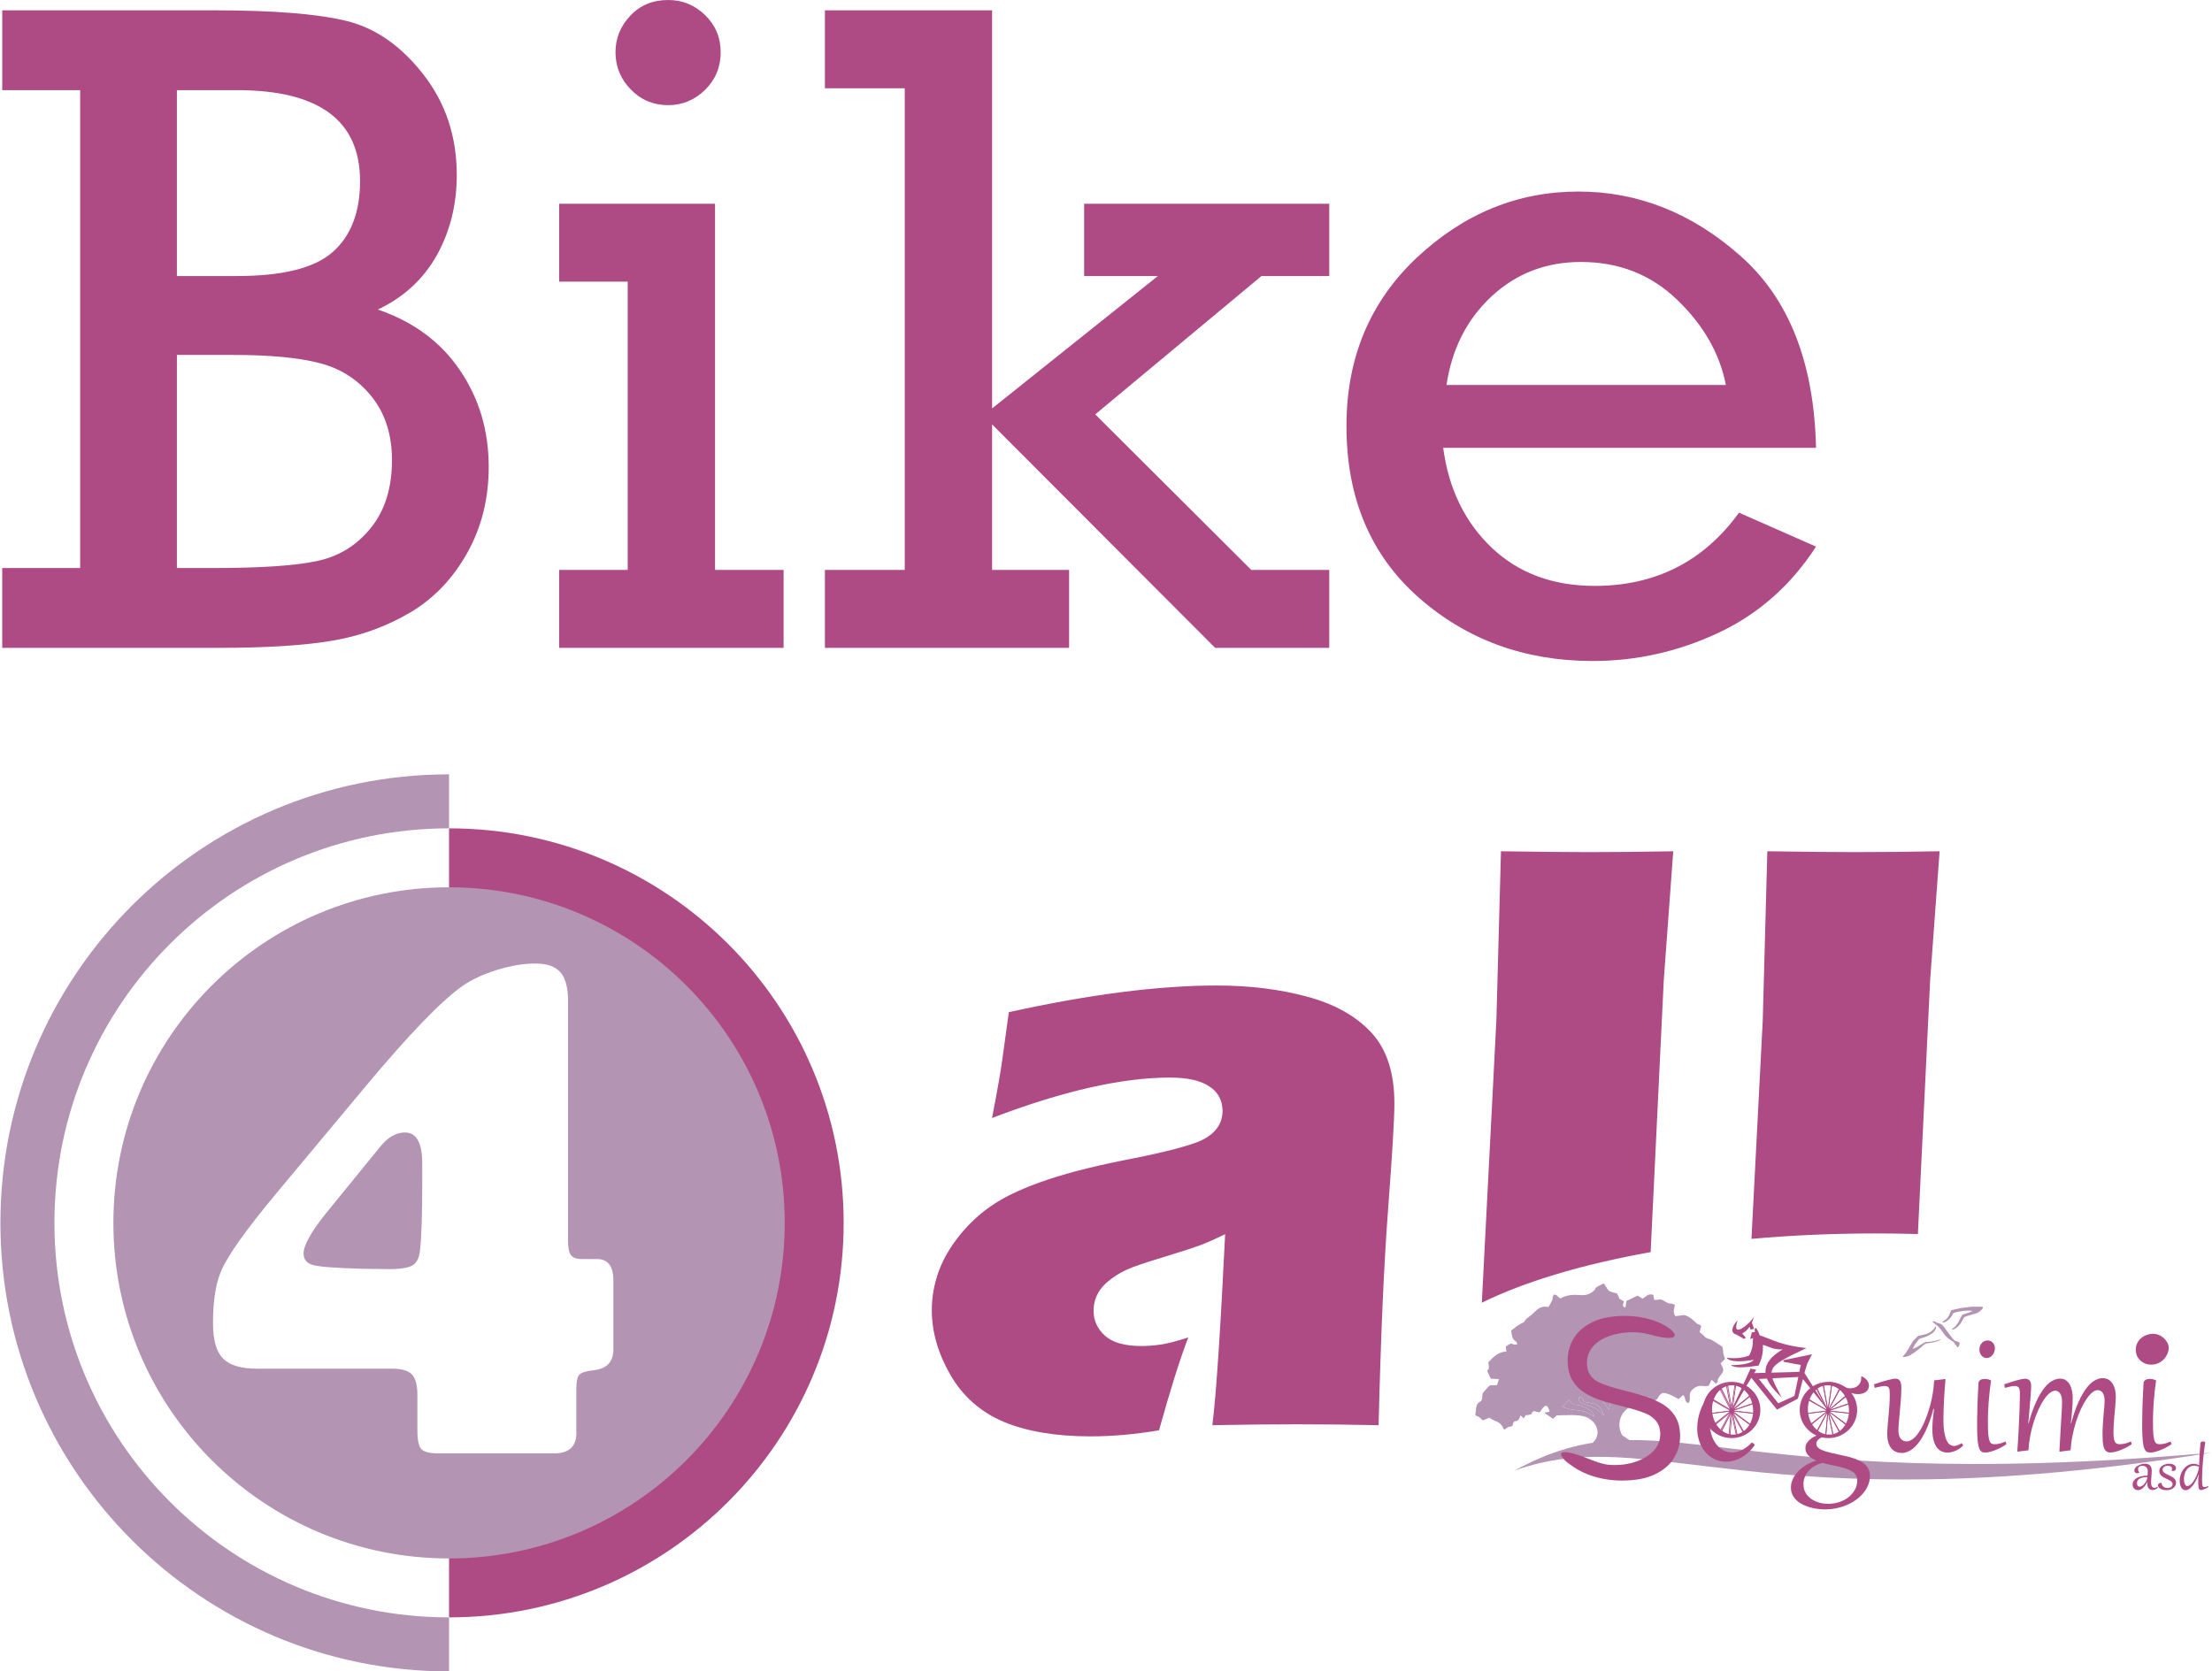
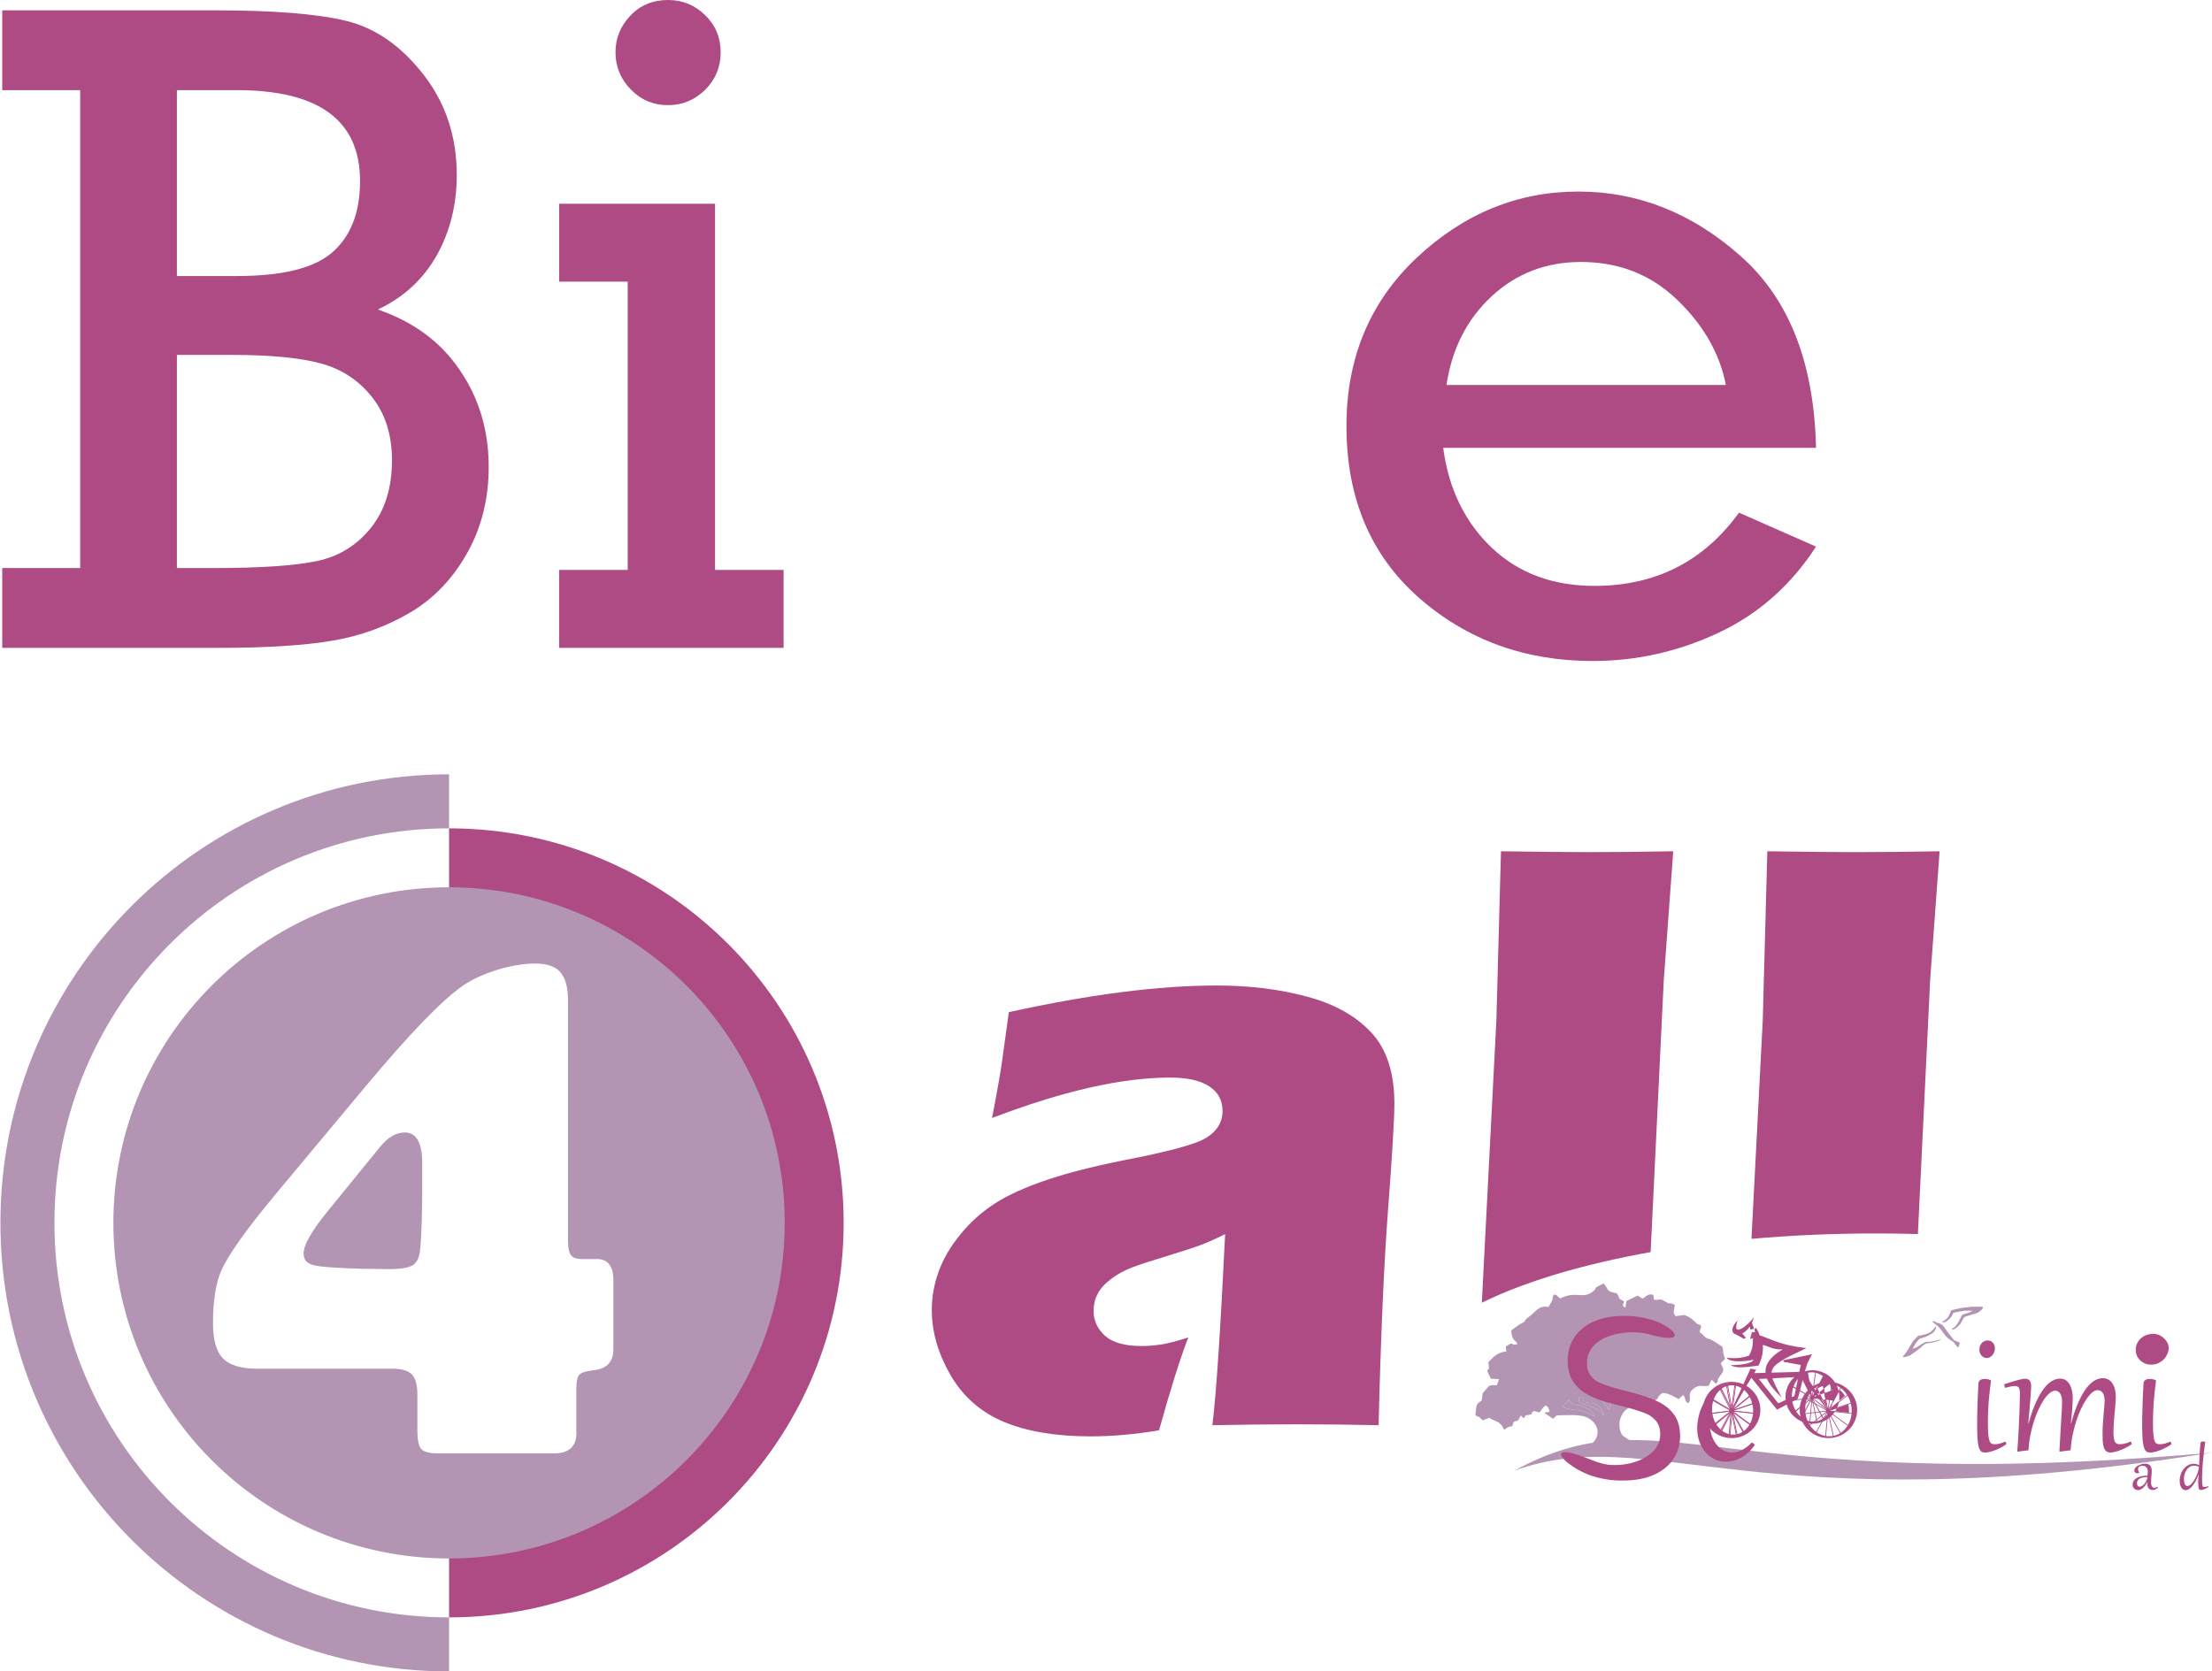
<svg xmlns="http://www.w3.org/2000/svg" xml:space="preserve" width="1339px" height="1012px" version="1.1" style="shape-rendering:geometricPrecision; text-rendering:geometricPrecision; image-rendering:optimizeQuality; fill-rule:evenodd; clip-rule:evenodd" viewBox="0 0 1140.82 862.54">
  <defs>
    <style type="text/css">
   
    .fil0 {fill:none}
    .fil1 {fill:#B394B3}
    .fil2 {fill:#AE4B84}
    .fil3 {fill:#AE4B84;fill-rule:nonzero}
   
  </style>
  </defs>
  <g id="Livello_x0020_1">
    <circle class="fil0" cx="231.47" cy="631.07" r="231.47" />
    <path class="fil1" d="M231.47 399.6c-127.84,0 -231.47,103.63 -231.47,231.47 0,127.83 103.63,231.47 231.47,231.47l0 -27.88c-112.44,0 -203.6,-91.15 -203.6,-203.59 0,-112.44 91.16,-203.6 203.6,-203.6l0 -27.87z" />
    <path class="fil2" d="M231.47 427.47c112.44,0 203.59,91.16 203.59,203.6 0,112.44 -91.15,203.59 -203.59,203.59l0 -70.75c5.88,1.13 11.91,1.73 18.06,1.73 63.67,0 115.29,-62.95 115.29,-140.59 0,-77.64 -51.62,-140.58 -115.29,-140.58 -6.15,0 -12.18,0.59 -18.06,1.72l0 -58.72z" />
    <path class="fil1" d="M231.47 457.89c95.65,0 173.18,77.53 173.18,173.18 0,95.64 -77.53,173.18 -173.18,173.18 -95.65,0 -173.18,-77.54 -173.18,-173.18 0,-95.65 77.53,-173.18 173.18,-173.18zm61.38 58.47l0 123.73c0,3.66 0.49,6.23 1.47,7.57 1.04,1.41 2.93,2.08 5.68,2.08l7.52 0c5.62,-0.12 8.49,3.3 8.73,10.2l0 36.36c0,6.29 -3.17,9.9 -9.65,10.75 -4.15,0.43 -6.78,1.22 -7.88,2.32 -1.04,1.04 -1.59,3.61 -1.59,7.7l0 21.08c0.49,7.52 -2.99,11.49 -10.39,11.86l-61.22 0c-4.28,0 -7.09,-0.8 -8.43,-2.27 -1.28,-1.46 -1.96,-4.7 -1.96,-9.59l0 -18.39c0,-5.01 -0.97,-8.55 -2.87,-10.51 -1.89,-1.95 -5.25,-2.93 -10.02,-2.93l-69.77 0c-8.38,0 -14.24,-1.77 -17.66,-5.32 -3.42,-3.48 -5.13,-9.53 -5.13,-18.14 0,-11.43 1.4,-20.41 4.15,-26.83 3.36,-8 12.95,-21.5 28.78,-40.51l45.52 -54.56c22.79,-27.31 39.59,-44.72 50.47,-52.3 4.88,-3.3 10.81,-6.05 17.78,-8.19 7.02,-2.14 13.5,-3.23 19.61,-3.23 5.99,0 10.26,1.46 12.89,4.46 2.63,2.99 3.97,7.88 3.97,14.66zm-75.21 92.93l0 -8.8c0,-10.69 -2.99,-16.07 -8.92,-16.07 -4.58,0 -8.8,2.45 -12.77,7.34l-27.56 33.85c-8,9.89 -11.97,16.98 -11.97,21.26 0,3.12 1.65,5.13 5.01,5.99 3.36,0.91 11.67,1.52 24.86,1.89l14.18 0.18c6.05,0 10.2,-0.67 12.34,-2.07 2.14,-1.35 3.42,-4.1 3.73,-8.13 0.73,-6.54 1.1,-18.39 1.1,-35.44z" />
    <path class="fil3" d="M41.15 293.14l0 -246.62 -40.21 0 0 -41.19 109.58 0c30.13,0 52.74,1.78 67.76,5.41 15.1,3.63 28.34,12.84 39.89,27.62 11.55,14.78 17.28,32.06 17.28,52.01 0,15.26 -3.47,29.07 -10.33,41.42 -6.95,12.28 -17.04,21.65 -30.37,27.94 18.34,6.3 32.47,16.72 42.32,31.34 9.93,14.54 14.86,31.17 14.86,49.91 0,16.23 -3.64,31.01 -10.98,44.17 -7.35,13.24 -17.12,23.5 -29.24,30.77 -12.11,7.18 -25.44,12.11 -39.89,14.61 -14.38,2.51 -34.08,3.8 -58.95,3.8l-111.93 0 0 -41.19 40.21 0zm49.91 -150.69l30.93 0c23.66,0 40.14,-4.12 49.5,-12.43 9.37,-8.32 14.06,-20.51 14.06,-36.59 0,-31.25 -21.16,-46.91 -63.56,-46.91l-30.93 0 0 95.93zm0 150.69l18.66 0c24.47,0 42.39,-1.21 53.7,-3.63 11.39,-2.42 20.67,-8.24 27.86,-17.28 7.19,-9.05 10.74,-20.59 10.74,-34.81 0,-12.92 -3.39,-23.74 -10.25,-32.46 -6.87,-8.72 -15.75,-14.54 -26.57,-17.44 -10.74,-2.91 -26.01,-4.37 -45.71,-4.37l-28.43 0 0 109.99z" />
    <path id="1" class="fil3" d="M317.34 26.97c0,-7.27 2.59,-13.56 7.67,-18.9 5.09,-5.41 11.63,-8.07 19.47,-8.07 7.42,0 13.72,2.58 19.13,7.83 5.33,5.17 8,11.63 8,19.14 0,7.59 -2.67,14.05 -8,19.38 -5.41,5.25 -11.71,7.92 -19.13,7.92 -7.52,0 -13.98,-2.67 -19.22,-8.08 -5.25,-5.33 -7.92,-11.79 -7.92,-19.22zm6.3 267.14l0 -148.75 -35.37 0 0 -40.22 80.43 0 0 188.97 35.37 0 0 40.22 -115.8 0 0 -40.22 35.37 0z" />
-     <polygon id="2" class="fil3" points="466.58,294.11 466.58,45.55 425.39,45.55 425.39,5.33 511.64,5.33 511.64,210.77 597.16,142.45 559.13,142.45 559.13,105.14 685.59,105.14 685.59,142.45 650.62,142.45 564.86,213.84 645.37,294.11 685.59,294.11 685.59,334.33 626.72,334.33 511.64,219.01 511.64,294.11 551.37,294.11 551.37,334.33 425.39,334.33 425.39,294.11 " />
    <path id="3" class="fil3" d="M936.74 231.12l-192.36 0c2.83,21.24 11.23,38.36 25.03,51.53 13.89,13.16 31.58,19.7 53.14,19.7 31.34,0 56.21,-12.6 74.46,-37.79l39.73 17.52c-12.92,19.95 -29.72,34.81 -50.39,44.5 -20.67,9.69 -42.24,14.53 -64.85,14.53 -34.97,0 -64.93,-10.9 -89.8,-32.78 -24.79,-21.89 -37.23,-51.36 -37.23,-88.51 0,-35.13 12.12,-64.12 36.34,-86.9 24.23,-22.69 52.01,-34.07 83.34,-34.07 30.77,0 58.63,11.06 83.67,33.27 25.03,22.12 37.95,55.15 38.92,99zm-46.51 -32.46c-3.15,-16.15 -11.47,-30.77 -25.04,-43.85 -13.48,-13.08 -30.12,-19.62 -49.74,-19.62 -17.93,0 -33.28,5.89 -46.04,17.68 -12.76,11.87 -20.51,27.05 -23.33,45.79l144.15 0z" />
    <path class="fil2" d="M511.62 576.95c2.74,-14.21 4.44,-23.98 5.18,-29.38 0.74,-5.33 1.92,-13.77 3.48,-25.24 41.59,-9.17 77.33,-13.76 107.16,-13.76 17.02,0 32.63,1.92 46.77,5.77 14.13,3.77 25.16,9.99 33.08,18.5 7.92,8.51 11.91,20.72 11.91,36.63 0,8.07 -1.11,26.28 -3.25,54.62 -2.15,28.27 -3.78,65.42 -4.89,111.38 -14.21,-0.3 -28.34,-0.45 -42.33,-0.45 -13.62,0 -28.12,0.15 -43.44,0.45 2,-15.91 4.15,-48.77 6.59,-98.58 -5.48,2.67 -9.77,4.59 -12.88,5.7 -3.11,1.18 -8.51,2.96 -16.28,5.33 -7.85,2.37 -13.91,4.29 -18.28,5.92 -4.37,1.63 -8.21,3.7 -11.47,6.22 -3.26,2.44 -5.55,5.03 -6.88,7.69 -1.41,2.59 -2.08,5.55 -2.08,8.81 0,4.96 2,9.25 5.93,12.8 3.92,3.48 10.13,5.26 18.72,5.26 3.03,0 6.29,-0.23 9.84,-0.74 3.48,-0.52 8.29,-1.71 14.36,-3.7 -4.22,10.95 -9.25,26.93 -15.1,47.95 -12.43,2.07 -24.2,3.11 -35.3,3.11 -17.91,0 -32.86,-2.52 -44.77,-7.48 -11.92,-5.03 -21.09,-13.09 -27.53,-24.2 -6.44,-11.17 -9.62,-22.27 -9.62,-33.45 0,-6.8 1.18,-13.46 3.55,-19.98 2.37,-6.51 6.07,-12.87 11.17,-19.09 5.04,-6.22 10.96,-11.54 17.69,-15.91 6.81,-4.44 16.06,-8.59 27.75,-12.51 11.77,-3.92 26.64,-7.55 44.7,-11.02 7.48,-1.49 14.36,-3.04 20.65,-4.67 6.22,-1.7 10.73,-3.1 13.39,-4.36 2.67,-1.26 4.81,-2.67 6.44,-4.3 1.7,-1.7 2.89,-3.4 3.56,-5.18 0.73,-1.85 1.11,-3.7 1.11,-5.69 0,-5.55 -2.3,-9.85 -6.89,-12.81 -4.59,-3.03 -11.39,-4.51 -20.27,-4.51 -24.8,0 -55.36,6.95 -91.77,20.87zm252.69 95.32l7.51 -145.72 2.37 -87.25c20.05,0.29 35.15,0.44 45.29,0.44 13.17,0 27.68,-0.15 43.59,-0.44l-4.89 66.6 -6.77 140.26c-35.09,6.25 -65.01,15.25 -87.1,26.11zm139.12 -32.95l5.82 -112.77 2.36 -87.25c20.06,0.29 35.16,0.44 45.3,0.44 13.17,0 27.67,-0.15 43.59,-0.44l-4.89 66.6 -6.32 130.93c-7.15,-0.2 -14.39,-0.31 -21.7,-0.31 -22.21,0 -43.71,0.97 -64.16,2.8z" />
    <g id="_2041516554560">
      <path class="fil1" d="M1140.82 749.65c-235.86,37.62 -288.63,-16.11 -359.64,9.23 75.52,-41.02 101.71,13.68 359.64,-9.23z" />
      <g>
        <path class="fil1" d="M836.45 725.54c0.61,-1.13 1.01,-1.57 2.41,-2.14 2.21,-0.9 0.44,0.5 1.92,-1.55 1.7,-2.36 2.57,-1.17 5.69,-2.07 3.84,2.17 2.33,0.45 4.63,1.31 -0.7,0.55 -12.8,4.03 -14.65,4.45zm-2.98 -1.04c0,-2.78 1.55,-6.8 4.82,-4.55 -0.42,2.04 -2.89,3.65 -4.82,4.55zm-16.68 1.45c2.43,1.06 4.96,2.6 5.73,5.07 -3.85,-1.7 -2.95,-2.44 -8.22,-3.17 -2.87,-0.39 -6.08,-0.58 -8.59,-2.01 1.46,-0.84 2.47,-2.1 3.37,-3.43 4.03,4.31 2.6,1.28 7.71,3.54l0 0zm0.19 -2.49c5.57,0.97 8.52,0.6 10.38,7.27 -4.89,-7.1 -14.65,-4.9 -12.83,-9.66 2.27,0.22 1.4,-0.14 2.45,2.39zm9.27 -5.91c2.95,0.49 3.01,1.49 5.37,3.51l-1.76 6.3 -5.69 -7.75 2.08 -2.06 0 0zm26.49 -49.42c-3.23,-0.52 -2.93,0.64 -5.56,2.04l-2.44 -1.58 -5.85 2.8 -0.44 3.46c-2.05,-1.1 -1.29,-1.13 -0.81,-3.28 -4.11,-2.4 -1.26,-0.47 -3.67,-4.14 -5.9,-1.24 -3.72,-1.51 -6.85,-5.12 -0.57,0.31 -2.91,1.45 -3.19,1.64 -1.79,1.26 -0.51,1.09 -1.97,2.28 -5.72,4.66 -8.81,-0.41 -17.17,3.82 -1.88,-1.16 -1.31,-1.91 -3.37,-1.96 -1.62,3.17 1,0.18 -2.72,6.39 -5.24,-1 -6.56,2.61 -10.06,5.05 -3.57,2.48 -0.65,1.94 -4.23,3.57 -0.99,0.45 -3.9,2.66 -4.95,3.5 0.47,6.62 2.84,4.4 3.08,7.1 -3.39,1.04 -1.42,-2.04 -5.89,1.22l0.32 2.57c-4.08,0.05 -6.8,2.83 -9.32,5.53 1.44,7.61 -2.78,-0.03 1.31,8.47l4.19 0.19 -0.98 3.07c-2.94,0.47 -3.28,-0.83 -5.4,1.88 -1.77,2.26 -2.19,1.73 -2.24,4.19 -0.09,3.2 -1.31,1.76 -2.62,3.94 -0.65,1.09 -0.68,3.95 -0.94,5.49 2.49,1.84 -0.09,-0.9 3.82,2.72l3.47 -1.35c1.98,1.7 4.56,1.55 6.49,4.16 0.71,0.96 0.02,0.67 1.11,1.99 2.63,-1.42 0.47,-1.03 4.18,-1.8 1.21,-5.19 2.38,0.06 4.22,-5.54l1.7 1.47c1.91,-2.77 0.14,-1.09 2.57,-1.76 3.25,-0.89 0.07,-0.07 2.55,-1.98l3.02 0.72c1.44,-1.63 3.45,-6.51 5.17,-0.52 -1.28,0.85 -1.55,0.08 -2.7,0.74l4.53 3.07 1.79 -1.75c4.31,-0.05 11.38,-0.72 15.25,0.87 4.23,1.73 7.52,6.45 5.05,11.13 -4.45,8.46 -22.7,4.85 -27.64,10.37l73.52 -7.07c-2.33,-2.05 -12.16,-0.18 -15.39,-0.07 -7.83,0.25 -8.88,-1.53 -11,-1.54 -1.54,0 -4.6,-2.8 -5.84,-3.3 -3.02,-5.01 -1.52,-11.94 3.91,-14.68 2.66,-1.34 6.76,-2.04 9.71,-2.63 6.64,-1.34 3.02,-1.75 6.83,-4.58 2.5,-0.66 8.2,2.93 8.56,3.1l2.35 -2.16c1.82,2.32 0.29,2.97 2.58,4.27 2.15,-2.11 -0.85,-4.62 2.64,-7.44 3.37,-2.71 4.65,-0.79 7.95,-1.58l1.51 -3.11 2.2 2.12c2.57,-2.89 -1.01,0 3,-5.23 1.72,-2.26 0.26,-3.12 -0.5,-5.43l2.22 -2.21c-1.55,-4.06 -0.51,-3.04 -1.4,-6.27 -1.39,-0.87 -5.4,-3.64 -6.31,-3.87 -3.36,-0.84 -2.18,-1.44 -5.45,-3.67l0.87 -3.15c-1.49,-1.33 -1.14,-0.55 -2.24,-1.25 -0.18,-0.11 -3.32,-3.65 -6.5,-4.42l-4.56 0.58c-1.63,-2.26 -0.53,-3.55 -0.32,-5.84 -2.9,-1.47 -2.01,0.19 -5.16,-1.82 -2.53,-1.61 -2.48,-0.61 -5.51,-0.77l-0.48 -2.64 0 0z" />
        <path class="fil1" d="M805.71 725.84c2.51,1.43 5.72,1.62 8.59,2.01 5.27,0.73 4.37,1.47 8.22,3.17 -0.77,-2.47 -3.3,-4.01 -5.73,-5.07 -5.11,-2.26 -3.68,0.77 -7.71,-3.54 -0.9,1.33 -1.91,2.59 -3.37,3.43l0 0z" />
        <path class="fil1" d="M824.17 719.61l5.69 7.75 1.76 -6.3c-2.35,-2.02 -2.42,-3.02 -5.37,-3.51l-2.08 2.06 0 0z" />
        <path class="fil1" d="M836.45 725.54c1.85,-0.42 13.95,-3.9 14.65,-4.45 -2.3,-0.86 -0.79,0.86 -4.63,-1.31 -3.12,0.9 -3.99,-0.29 -5.69,2.07 -1.48,2.05 0.29,0.65 -1.92,1.55 -1.4,0.57 -1.8,1.01 -2.41,2.14z" />
        <path class="fil1" d="M827.36 730.73c-1.86,-6.67 -4.81,-6.3 -10.38,-7.27 -1.05,-2.53 -0.18,-2.17 -2.45,-2.39 -1.82,4.76 7.94,2.56 12.83,9.66z" />
        <path class="fil1" d="M833.47 724.5c1.93,-0.9 4.4,-2.51 4.82,-4.55 -3.27,-2.25 -4.82,1.77 -4.82,4.55z" />
      </g>
    </g>
    <path class="fil1" d="M1005.3 680.77c0.19,-0.04 0,0.02 0.16,-0.07 0.23,-0.15 0.71,-0.71 0.85,-0.94l0.42 -0.62c0.26,-0.27 -0.23,0.22 0.07,-0.05 0.22,-0.21 0.15,-0.39 0.32,-0.65 0.26,-0.44 0.36,-0.95 0.97,-1.04 0.49,-0.07 0.46,-0.08 0.82,-0.22 0.32,-0.14 0.63,-0.09 0.97,-0.15 0.37,-0.07 0.31,-0.18 0.8,-0.23 0.58,-0.05 1.2,-0.07 1.76,-0.25 0.68,-0.23 4.75,-0.2 5.01,-0.09l-0.08 0.08c-0.24,0.19 -0.82,0.45 -1.13,0.61 -0.2,0.1 -0.32,0.08 -0.51,0.15 -0.26,0.08 -0.2,0.14 -0.38,0.21 -0.16,0.04 -0.43,0.06 -0.58,0.1 -0.48,0.14 -0.15,0.14 -0.94,0.31 -0.25,0.04 -0.26,0.08 -0.44,0.17 -0.22,0.1 -0.34,0.07 -0.54,0.13 -0.27,0.06 -0.63,0.3 -0.78,0.49 -0.37,0.47 -0.57,1.15 -0.9,1.69 -0.11,0.18 -0.1,0.21 -0.19,0.41 -0.09,0.19 -0.16,0.19 -0.24,0.41 -0.19,0.48 -0.25,0.46 -0.4,0.87l-1.38 1.95c-0.29,0.23 0.05,-0.06 -0.1,0.06l-0.44 0.52c-0.17,0.19 -0.65,0.62 -0.9,0.7 -0.19,0.05 -0.4,0.26 -0.58,0.42 -0.14,0.11 -0.12,0.13 -0.03,0.33 0.4,0.02 0.74,0.08 1.05,-0.17 0.15,-0.12 0.44,-0.18 0.6,-0.3 0.51,-0.36 1.05,-0.73 1.48,-1.16 0.65,-0.64 1.39,-1.45 1.76,-2.28 0.12,-0.27 0.21,-0.3 0.33,-0.57 0.07,-0.17 0.04,-0.14 0.15,-0.27 0.17,-0.24 0.04,0.05 0.17,-0.31 0.13,-0.37 0.18,-0.25 0.33,-0.51 0.06,-0.13 0.04,-0.18 0.1,-0.31 0.07,-0.15 0.11,-0.17 0.2,-0.3 0.24,-0.34 0.25,-0.16 0.55,-0.35l0.65 -0.24c0.36,-0.09 0.32,-0.15 0.6,-0.24 0.28,-0.09 0.45,-0.06 0.7,-0.2 0.29,-0.15 0.4,-0.13 0.69,-0.19 0.6,-0.12 0.18,-0.11 0.66,-0.24l1.4 -0.37c0.44,-0.06 0.39,-0.02 0.71,-0.2 0.24,-0.14 0.49,-0.12 0.68,-0.23l0.54 -0.29c0.57,-0.24 1.17,-0.67 1.57,-1.14 0.22,-0.27 0.48,-0.35 0.61,-0.63 0.15,-0.31 0.48,-0.53 0.35,-0.98 -0.06,-0.22 -0.3,-0.26 -0.61,-0.26l-5.3 0.02c-1.37,0.03 -1.02,0.1 -1.56,0.23 -0.45,0.09 -1.14,0.06 -1.64,0.11 -1.2,0.12 -0.24,0.16 -1.5,0.28 -0.26,0.03 -0.56,0.03 -0.82,0.05 -0.3,0.03 -0.42,0.16 -0.67,0.22 -0.24,0.07 -0.49,0.07 -0.77,0.11 -0.31,0.04 -0.44,0.15 -0.69,0.22 -0.23,0.06 -0.5,0.06 -0.74,0.1 -0.39,0.06 -0.42,0.12 -0.7,0.2 -0.68,0.19 -0.8,0.04 -1.36,0.44 -0.24,0.17 -0.19,0.24 -0.25,0.57 -0.05,0.24 0.01,0.16 -0.11,0.33 -0.35,0.52 -0.11,0.51 -0.42,0.98 -0.17,0.28 -0.36,0.83 -0.59,1.15 -0.2,0.28 -0.28,0.58 -0.54,0.79 -0.29,0.22 -0.09,0.02 -0.3,0.34l-1.59 1.24c-0.3,0.2 -0.69,0.15 -0.69,0.67 0.52,0.26 0.94,-0.02 1.47,-0.16 0.31,-0.07 0.18,-0.09 0.37,-0.24 0.17,-0.12 0.26,-0.09 0.44,-0.24 0.33,-0.25 0.66,-0.44 0.94,-0.74 0.17,-0.18 0.11,0.06 0.14,-0.23l0 0zm-11.03 11.69c-0.64,-0.04 -0.75,0.04 -1.2,0.19 -0.15,0.06 -0.36,0.07 -0.51,0.16 -0.2,0.12 -0.11,0.13 -0.43,0.29 -0.22,0.1 -0.21,0.16 -0.4,0.26l-0.89 0.5c-0.18,0.14 -0.3,0.15 -0.45,0.27 -0.12,0.1 0.01,0.03 -0.16,0.14 -0.73,0.5 -0.82,0.41 -1.45,0.95 -0.17,0.13 -0.27,0.11 -0.46,0.2 -0.23,0.13 -0.24,0.14 -0.53,0.21 -0.57,0.15 -0.34,0.35 -1.09,0.3 0.05,-0.31 0.11,-0.15 0.31,-0.73l0.92 -1.61c0.16,-0.25 0.18,-0.08 0.19,-0.3l1.08 -1.37c0.15,-0.2 0.15,-0.14 0.28,-0.32 0.88,-1.14 0.46,-0.47 1.01,-0.86 0.23,-0.16 1.84,-0.51 1.91,-0.55 0.58,-0.34 0.44,-0.12 0.9,-0.31 0.19,-0.08 0.19,-0.12 0.4,-0.19 0.24,-0.08 0.27,-0.08 0.48,-0.19l2.32 -1.29c0.21,-0.16 0.52,-0.39 0.69,-0.57 0.57,-0.6 0.43,-0.39 0.8,-1 0.14,-0.21 0.18,-0.13 0.26,-0.38 0.12,-0.34 0.01,-0.18 0.19,-0.43 0.12,-0.17 0.11,-0.22 0.15,-0.45 0.09,-0.63 0.19,-0.82 -0.34,-0.74l-0.75 1.21 -1.83 1.65c-0.12,0.07 -0.25,0.09 -0.38,0.17 -0.19,0.12 0,0.07 -0.29,0.18l-1.1 0.46c-0.33,0.17 -0.27,0.17 -0.76,0.23 -0.45,0.04 -0.45,0.15 -0.75,0.25 -0.25,0.08 -0.7,0.05 -0.93,0.12 -0.31,0.09 -0.18,0.2 -0.73,0.25 -0.64,0.08 -1.15,0.1 -1.55,0.45l-2.22 2.28 -0.65 0.91c-0.17,0.28 -0.1,0.32 -0.33,0.65l-0.78 1.26c-0.11,0.2 -0.12,0.14 -0.21,0.27 -0.1,0.16 -0.05,0.22 -0.15,0.39 -0.09,0.12 -0.13,0.08 -0.21,0.26 -0.09,0.17 -0.02,0.16 -0.14,0.35l-1 1.54c-0.15,0.17 -0.08,0.11 -0.2,0.32l-0.71 0.99c-0.17,0.26 -1.04,1.09 -1.09,1.24 0.61,0.54 1.63,0.04 2.35,-0.11 0.72,-0.15 0.17,-0.01 0.64,-0.27l1.16 -0.45c0.18,-0.1 0.14,-0.12 0.2,-0.26l0.82 -0.52c0.21,-0.15 0.31,-0.12 0.47,-0.26 0.37,-0.33 -0.03,-0.05 0.43,-0.29 0.38,-0.19 0.6,-0.49 0.81,-0.63l0.83 -0.62c0.17,-0.15 0.13,-0.17 0.36,-0.29 0.32,-0.17 0.2,-0.14 0.42,-0.31 0.56,-0.38 0.14,-0.06 0.59,-0.49l0.21 -0.15c0.27,-0.21 0.48,-0.5 0.74,-0.71l1.15 -0.95c1.86,-0.97 1.53,-0.41 2.89,-0.72 0.42,-0.09 0.69,-0.21 1.18,-0.25 1.4,-0.1 0.48,-0.14 1.2,-0.26 1.19,-0.2 0.62,-0.17 1.14,-0.3 0.63,-0.15 0.99,-0.25 1.51,-0.65 0.27,-0.22 0.33,0 0.42,-0.3l-0.18 -0.06c-0.24,-0.02 -0.39,0.09 -0.54,0.18 -0.34,0.18 -0.56,0.06 -0.83,0.2 -0.42,0.22 -0.09,0.13 -0.77,0.24 -0.37,0.07 -0.5,0.15 -0.8,0.22 -0.25,0.06 -0.67,0.06 -0.93,0.1 -0.31,0.05 -0.48,0.14 -0.81,0.19 -0.25,0.05 -1.61,0.15 -1.88,0.11l0 0zm8.85 -7.14c-0.02,-0.38 -0.05,-0.11 -0.38,-0.57l-1.09 -1.21c-0.17,-0.19 -0.17,-0.11 -0.44,-0.2 -0.21,-0.07 -0.24,-0.17 -0.42,-0.25 -0.2,-0.09 -0.3,-0.06 -0.5,-0.16 -0.44,-0.24 -0.58,-0.1 -1.01,-0.24l-0.83 -0.5c-0.12,-0.07 -0.26,-0.11 -0.43,-0.18 -0.05,-0.02 -0.16,-0.06 -0.2,-0.08 -0.02,-0.01 -0.03,-0.01 -0.05,-0.02 -0.01,-0.01 -0.03,-0.02 -0.04,-0.02l-0.15 -0.09c-0.21,-0.09 -0.32,-0.05 -0.45,0.06 -0.15,0.13 -0.16,0.2 -0.15,0.46 0.41,0.19 0.81,0.59 1.18,0.93 0.21,0.2 0.22,0.18 0.45,0.34 0.8,0.54 1.61,1.43 2.24,2.14 0.16,0.17 0.16,0.22 0.32,0.4l2.17 3.01c0.14,0.2 0.03,0.04 0.17,0.19l0.68 0.64c0.04,0.06 0.03,0.03 0.08,0.11 0.13,0.19 -0.04,0.04 0.16,0.19l1.47 1.13c0.27,0.27 0.21,0.04 0.56,0.33 0.28,0.25 0.15,0.03 0.42,0.3 0.22,0.21 0.98,0.44 1.29,1.15 0.14,0.31 0.38,0.79 0.69,0.91 0.01,0 0.2,0.21 0.25,0.28 0.13,0.16 0.35,0.82 0.86,0.94 0.58,-0.57 0.87,-1.61 0.85,-2.41 -0.5,-0.29 -0.31,-0.23 -0.53,-0.37 -0.2,-0.14 -1.26,-0.41 -1.44,-0.48 -1.15,-0.51 -0.59,-0.22 -1.37,-1.03 -0.17,-0.18 -0.33,-0.29 -0.45,-0.52l-3.91 -5.18 0 0z" />
    <path class="fil2" d="M903.63 744.4c0.09,0.05 0.24,0.13 0.41,0.22 0.17,0.11 0.33,0.22 0.48,0.33 0.15,0.12 0.28,0.24 0.38,0.38 0.11,0.15 0.16,0.28 0.16,0.41 0,0.07 -0.01,0.13 -0.07,0.2 -1.03,1.43 -2.12,2.67 -3.3,3.71 -1.17,1.04 -2.38,1.92 -3.64,2.61 -1.28,0.7 -2.56,1.22 -3.86,1.56 -1.33,0.34 -2.61,0.5 -3.87,0.5 -2.18,0 -4.2,-0.45 -6.02,-1.34 -1.81,-0.89 -3.37,-2.1 -4.68,-3.65 -1.32,-1.54 -2.34,-3.35 -3.07,-5.44 -0.74,-2.08 -1.12,-4.32 -1.12,-6.7 0,-1.94 0.23,-3.9 0.66,-5.83 0.43,-1.95 1.04,-3.8 1.84,-5.57 0.59,-1.28 1.28,-2.49 2.05,-3.65l-0.56 6.38 2.44 5.67c0.03,2.2 0.31,4.23 0.87,6.05 0.6,1.94 1.42,3.58 2.44,4.95 1.04,1.39 2.26,2.45 3.67,3.21 1.4,0.76 2.91,1.15 4.53,1.15 1.64,0 3.31,-0.4 5.03,-1.2 1.71,-0.83 3.46,-2.13 5.23,-3.95l0 0z" />
-     <path class="fil2" d="M940.3 741.51c-0.27,0.09 -0.53,0.19 -0.77,0.31 -0.52,0.27 -0.99,0.56 -1.4,0.9 -0.4,0.34 -0.71,0.72 -0.93,1.12 -0.21,0.39 -0.32,0.78 -0.32,1.17 0,0.8 0.32,1.49 0.94,2.05 0.63,0.58 1.47,1.05 2.53,1.47 1.06,0.42 2.27,0.8 3.67,1.12 1.39,0.31 2.83,0.64 4.36,0.97 1.35,0.29 2.7,0.59 4.02,0.89 1.34,0.31 2.59,0.66 3.79,1.06 1.2,0.4 2.32,0.88 3.34,1.42 1.01,0.52 1.9,1.16 2.65,1.87 0.74,0.72 1.31,1.56 1.73,2.51 0.42,0.96 0.63,2.06 0.63,3.31 0,1.58 -0.27,3.11 -0.86,4.58 -0.57,1.45 -1.38,2.82 -2.42,4.09 -1.03,1.29 -2.27,2.45 -3.7,3.51 -1.43,1.05 -3.02,1.95 -4.75,2.72 -1.72,0.75 -3.56,1.32 -5.51,1.73 -1.96,0.41 -3.97,0.61 -6.06,0.61 -1.19,0 -2.46,-0.08 -3.77,-0.26 -1.35,-0.17 -2.65,-0.45 -3.94,-0.82 -1.3,-0.37 -2.53,-0.85 -3.7,-1.43 -1.18,-0.59 -2.22,-1.31 -3.11,-2.15 -0.9,-0.83 -1.63,-1.8 -2.14,-2.88 -0.53,-1.1 -0.79,-2.34 -0.79,-3.74 0,-1.18 0.18,-2.29 0.56,-3.36 0.39,-1.08 0.9,-2.09 1.55,-3.01 0.64,-0.92 1.4,-1.79 2.25,-2.59 0.86,-0.8 1.77,-1.5 2.72,-2.14 0.96,-0.64 1.92,-1.19 2.93,-1.66 0.98,-0.46 1.93,-0.83 2.86,-1.1l0.06 -0.15c-0.67,-0.27 -1.34,-0.62 -1.97,-0.98 -0.65,-0.38 -1.24,-0.82 -1.75,-1.32 -0.53,-0.52 -0.94,-1.1 -1.26,-1.74 -0.32,-0.64 -0.47,-1.38 -0.47,-2.19 0,-0.94 0.21,-1.78 0.62,-2.5 0.43,-0.75 0.98,-1.41 1.64,-1.97 0.65,-0.57 1.37,-1.06 2.15,-1.48 0.68,-0.36 1.34,-0.69 1.99,-0.97l2.63 1.03 0 0zm2.86 -28.31c0.65,0.02 1.25,0.07 1.81,0.17 0.72,0.13 1.4,0.27 2.03,0.47 0.62,0.19 1.17,0.4 1.7,0.63 0.52,0.22 1,0.45 1.45,0.67 0.7,0.35 1.38,0.65 2.04,0.92 0.66,0.25 1.44,0.39 2.3,0.39 0.75,0 1.43,-0.12 2.1,-0.36 0.67,-0.23 1.27,-0.58 1.77,-1.02 0.51,-0.45 0.93,-0.98 1.23,-1.63 0.31,-0.64 0.45,-1.38 0.45,-2.19 0,-0.13 -0.02,-0.26 -0.02,-0.35 0,-0.12 -0.02,-0.24 -0.04,-0.39l0.35 -0.25c1.26,0.58 2.18,1.3 2.8,2.16 0.62,0.87 0.91,1.73 0.91,2.61 0,0.69 -0.14,1.3 -0.41,1.84 -0.27,0.54 -0.66,1.01 -1.15,1.38 -0.51,0.38 -1.1,0.67 -1.79,0.88 -0.69,0.2 -1.46,0.3 -2.29,0.3 -1.27,0 -2.65,-0.27 -4.12,-0.77l-0.1 0.11 -2.66 -2.65 -8.36 -2.92 0 0zm-3.28 41.71c-1.28,0.36 -2.51,0.87 -3.67,1.52 -1.15,0.65 -2.17,1.45 -3.07,2.38 -0.89,0.93 -1.59,2.01 -2.1,3.2 -0.52,1.2 -0.79,2.52 -0.79,3.93 0,1.76 0.39,3.26 1.16,4.51 0.78,1.27 1.77,2.32 3,3.16 1.23,0.84 2.61,1.45 4.11,1.85 1.51,0.4 3,0.59 4.47,0.59 1.99,0 3.91,-0.3 5.74,-0.91 1.8,-0.6 3.41,-1.45 4.78,-2.53 1.37,-1.08 2.46,-2.37 3.27,-3.84 0.81,-1.47 1.23,-3.07 1.23,-4.82 0,-0.99 -0.22,-1.82 -0.62,-2.51 -0.4,-0.71 -0.94,-1.34 -1.64,-1.85 -0.7,-0.51 -1.54,-0.96 -2.49,-1.32 -0.97,-0.37 -2.03,-0.7 -3.17,-1 -1.54,-0.42 -3.19,-0.8 -4.9,-1.14 -1.71,-0.35 -3.48,-0.74 -5.31,-1.22z" />
-     <path class="fil3" d="M980.76 716.35c0,1.16 -0.06,2.4 -0.12,3.73 -0.07,1.33 -0.18,2.68 -0.28,4.04 -0.11,1.36 -0.23,2.73 -0.37,4.07 -0.13,1.38 -0.25,2.67 -0.35,3.88 -0.11,1.2 -0.21,2.32 -0.28,3.34 -0.07,1.01 -0.12,1.87 -0.12,2.56 0,2.03 0.39,3.51 1.15,4.45 0.77,0.93 1.8,1.41 3.08,1.41 1.46,0 2.94,-0.77 4.47,-2.35 1.52,-1.56 2.97,-3.85 4.36,-6.86 1.37,-2.99 2.55,-6.39 3.53,-10.13 0.98,-3.75 1.59,-7.79 1.87,-12.15l5.45 -0.66 0.39 0.03c-0.15,1.63 -0.29,3.34 -0.42,5.16 -0.13,1.82 -0.24,3.64 -0.35,5.47 -0.1,1.82 -0.17,3.6 -0.22,5.33 -0.06,1.75 -0.09,3.36 -0.09,4.83 0,2.79 0.18,5.06 0.49,6.83 0.33,1.77 0.75,3.17 1.26,4.18 0.51,1.02 1.1,1.71 1.75,2.1 0.67,0.38 1.33,0.58 1.99,0.58 0.39,0 0.79,-0.05 1.18,-0.16 0.38,-0.1 0.73,-0.22 1.09,-0.37 0.32,-0.14 0.64,-0.29 0.92,-0.47 0.28,-0.18 0.53,-0.33 0.74,-0.45l0.84 1.17c-0.49,0.5 -1.05,1 -1.68,1.46 -0.64,0.44 -1.32,0.83 -2.02,1.16 -0.7,0.34 -1.43,0.6 -2.2,0.79 -0.75,0.19 -1.54,0.28 -2.33,0.28 -0.98,0 -1.94,-0.19 -2.89,-0.6 -0.93,-0.38 -1.75,-1.04 -2.47,-1.97 -0.71,-0.91 -1.29,-2.15 -1.73,-3.69 -0.43,-1.52 -0.64,-3.45 -0.64,-5.75 0,-0.73 0.01,-1.47 0.05,-2.21 0.03,-0.76 0.08,-1.55 0.14,-2.38 0.07,-0.84 0.18,-1.76 0.28,-2.72 0.1,-0.96 0.24,-2.03 0.4,-3.19l-0.3 -0.05c-1.16,4.29 -2.41,7.89 -3.78,10.8 -1.34,2.91 -2.74,5.23 -4.16,7.02 -1.44,1.76 -2.88,3.04 -4.31,3.8 -1.43,0.76 -2.8,1.15 -4.09,1.15 -0.98,0 -1.91,-0.18 -2.82,-0.51 -0.9,-0.32 -1.68,-0.87 -2.38,-1.64 -0.7,-0.75 -1.26,-1.77 -1.68,-3.01 -0.42,-1.25 -0.63,-2.78 -0.63,-4.6 0,-1.21 0.07,-2.59 0.19,-4.19 0.14,-1.57 0.3,-3.25 0.46,-5.04 0.16,-1.78 0.31,-3.64 0.45,-5.52 0.14,-1.91 0.19,-3.81 0.19,-5.68 0,-0.73 -0.01,-1.4 -0.07,-1.94 -0.05,-0.54 -0.15,-0.99 -0.33,-1.35 -0.17,-0.36 -0.42,-0.63 -0.75,-0.81 -0.33,-0.17 -0.79,-0.26 -1.39,-0.26 -0.57,0 -1.32,0.09 -2.25,0.26 -0.93,0.18 -1.91,0.41 -2.94,0.71l-0.39 -1.86c1.4,-0.49 2.72,-0.93 3.91,-1.29 1.2,-0.37 2.29,-0.67 3.23,-0.91 0.94,-0.23 1.75,-0.42 2.42,-0.55 0.64,-0.1 1.14,-0.17 1.43,-0.17 0.64,0 1.12,0.12 1.53,0.33 0.38,0.23 0.69,0.55 0.94,0.98 0.25,0.42 0.41,0.94 0.51,1.54 0.08,0.6 0.14,1.28 0.14,2.05l0 0z" />
    <path class="fil3" d="M1024.8 700.79c-0.6,0 -1.14,-0.12 -1.6,-0.36 -0.45,-0.26 -0.85,-0.59 -1.17,-0.98 -0.33,-0.41 -0.57,-0.86 -0.75,-1.39 -0.18,-0.52 -0.25,-1.07 -0.25,-1.61 0,-0.77 0.13,-1.45 0.39,-2.03 0.25,-0.6 0.58,-1.08 0.99,-1.49 0.41,-0.4 0.87,-0.7 1.35,-0.89 0.51,-0.21 0.98,-0.3 1.47,-0.3 0.58,0 1.11,0.11 1.56,0.32 0.45,0.21 0.86,0.5 1.19,0.89 0.34,0.37 0.6,0.81 0.77,1.3 0.18,0.47 0.28,1 0.28,1.57 0,0.59 -0.1,1.19 -0.32,1.77 -0.21,0.59 -0.48,1.14 -0.85,1.61 -0.37,0.47 -0.81,0.86 -1.33,1.15 -0.53,0.3 -1.1,0.44 -1.73,0.44l0 0zm2.22 11.59c-0.28,1.94 -0.52,3.9 -0.73,5.86 -0.21,1.94 -0.38,3.85 -0.51,5.67 -0.13,1.84 -0.21,3.57 -0.29,5.2 -0.05,1.62 -0.08,3.1 -0.08,4.41 0,1.78 0.03,3.31 0.07,4.58 0.05,1.28 0.14,2.35 0.26,3.22 0.12,0.88 0.26,1.56 0.46,2.08 0.17,0.54 0.4,0.93 0.66,1.22 0.26,0.27 0.58,0.47 0.93,0.54 0.35,0.09 0.73,0.14 1.19,0.14 0.82,0 1.69,-0.13 2.64,-0.37 0.95,-0.26 1.91,-0.6 2.89,-1.05l0.49 1.33c-0.61,0.51 -1.38,1.02 -2.33,1.52 -0.93,0.51 -1.91,0.98 -2.92,1.4 -1.04,0.44 -2.03,0.79 -3.03,1.05 -0.98,0.27 -1.82,0.39 -2.54,0.39 -0.48,0 -0.93,-0.04 -1.31,-0.11 -0.38,-0.09 -0.75,-0.28 -1.07,-0.58 -0.31,-0.31 -0.59,-0.77 -0.84,-1.36 -0.24,-0.6 -0.45,-1.4 -0.61,-2.43 -0.17,-1.02 -0.29,-2.32 -0.38,-3.85 -0.07,-1.54 -0.12,-3.4 -0.12,-5.59 0,-1.28 0.01,-2.72 0.03,-4.33 0.03,-1.63 0.07,-3.36 0.12,-5.22 0.06,-1.86 0.12,-3.8 0.21,-5.87 0.09,-2.06 0.19,-4.17 0.33,-6.37 0.04,-0.47 0.16,-0.87 0.38,-1.17 0.22,-0.3 0.5,-0.52 0.83,-0.68 0.31,-0.18 0.67,-0.28 1.03,-0.33 0.37,-0.07 0.71,-0.09 1.02,-0.09 1.14,0 2.22,0.27 3.22,0.79l0 0z" />
    <path class="fil3" d="M1033.83 714.37c1.2,-0.42 2.38,-0.8 3.49,-1.15 1.13,-0.35 2.15,-0.67 3.09,-0.92 0.94,-0.26 1.77,-0.44 2.48,-0.59 0.72,-0.14 1.28,-0.21 1.7,-0.21 1,0 1.76,0.3 2.31,0.89 0.56,0.58 0.84,1.6 0.84,3.03 0,0.35 -0.04,1.09 -0.1,2.19 -0.07,1.12 -0.16,2.53 -0.3,4.22 -0.12,1.7 -0.28,3.64 -0.48,5.81 -0.17,2.17 -0.4,4.46 -0.63,6.91l0.15 0.04c1.2,-4.36 2.48,-8.01 3.83,-10.94 1.34,-2.96 2.73,-5.34 4.13,-7.14 1.4,-1.82 2.8,-3.12 4.21,-3.88 1.43,-0.8 2.8,-1.18 4.14,-1.18 1.19,0 2.18,0.3 3.01,0.88 0.8,0.57 1.47,1.34 1.99,2.27 0.51,0.95 0.89,2.01 1.12,3.2 0.25,1.19 0.37,2.4 0.37,3.63 0,1.08 -0.04,2.22 -0.11,3.42 -0.06,1.2 -0.15,2.39 -0.26,3.56 -0.1,1.17 -0.21,2.29 -0.31,3.34 -0.11,1.05 -0.21,1.96 -0.3,2.75l0.16 0.04c1.19,-4.41 2.47,-8.13 3.83,-11.1 1.35,-2.97 2.75,-5.38 4.15,-7.2 1.41,-1.79 2.83,-3.09 4.25,-3.88 1.42,-0.77 2.78,-1.16 4.11,-1.16 0.86,0 1.7,0.18 2.5,0.53 0.79,0.36 1.51,0.95 2.14,1.74 0.61,0.8 1.12,1.81 1.5,3.06 0.37,1.26 0.56,2.75 0.56,4.51 0,0.49 -0.03,1.17 -0.08,2.05 -0.07,0.86 -0.14,1.82 -0.23,2.87 -0.09,1.07 -0.17,2.18 -0.3,3.37 -0.1,1.19 -0.21,2.35 -0.3,3.51 -0.07,1.14 -0.16,2.24 -0.21,3.27 -0.05,1.03 -0.08,1.92 -0.08,2.67 0,1.34 0.05,2.42 0.16,3.26 0.12,0.84 0.3,1.49 0.56,1.98 0.26,0.49 0.59,0.82 1.01,0.99 0.44,0.2 0.97,0.29 1.57,0.29 0.9,0 1.81,-0.13 2.77,-0.37 0.96,-0.26 1.93,-0.6 2.91,-1.05l0.47 1.33c-0.61,0.51 -1.39,1.02 -2.33,1.52 -0.94,0.51 -1.92,0.98 -2.96,1.4 -1.03,0.44 -2.06,0.79 -3.1,1.05 -1.01,0.27 -1.92,0.39 -2.71,0.39 -0.93,0 -1.65,-0.25 -2.17,-0.74 -0.54,-0.49 -0.93,-1.17 -1.21,-2.03 -0.26,-0.86 -0.42,-1.85 -0.5,-2.99 -0.07,-1.16 -0.11,-2.38 -0.11,-3.69 0,-1.6 0.05,-3.26 0.16,-5.01 0.1,-1.73 0.24,-3.4 0.36,-4.97 0.15,-1.57 0.27,-2.99 0.39,-4.27 0.11,-1.28 0.16,-2.24 0.16,-2.89 0,-1.85 -0.34,-3.25 -0.98,-4.18 -0.67,-0.92 -1.56,-1.4 -2.68,-1.4 -0.88,0 -1.8,0.42 -2.78,1.24 -0.98,0.82 -1.98,1.98 -2.96,3.44 -0.98,1.45 -1.92,3.16 -2.84,5.12 -0.92,1.98 -1.75,4.12 -2.48,6.42 -0.73,2.31 -1.35,4.73 -1.85,7.25 -0.51,2.52 -0.82,5.04 -0.98,7.57l-5.36 0.67 -0.42 -0.01c0.19,-3.59 0.37,-6.77 0.53,-9.54 0.16,-2.78 0.31,-5.2 0.43,-7.27 0.12,-2.06 0.23,-3.81 0.32,-5.25 0.07,-1.43 0.1,-2.62 0.1,-3.57 0,-1.9 -0.33,-3.35 -0.98,-4.32 -0.66,-0.98 -1.5,-1.47 -2.51,-1.47 -0.92,0 -1.88,0.41 -2.88,1.22 -1,0.81 -1.98,1.93 -2.96,3.36 -0.97,1.44 -1.9,3.14 -2.8,5.1 -0.9,1.96 -1.71,4.08 -2.45,6.35 -0.72,2.27 -1.32,4.65 -1.82,7.18 -0.47,2.5 -0.8,5.02 -0.94,7.55l-5.37 0.67 -0.4 -0.01c0.13,-1.63 0.26,-3.4 0.38,-5.33 0.13,-1.9 0.23,-3.85 0.33,-5.82 0.11,-1.98 0.19,-3.92 0.27,-5.87 0.08,-1.94 0.15,-3.76 0.21,-5.44 0.06,-1.68 0.1,-3.18 0.12,-4.52 0.03,-1.34 0.05,-2.39 0.05,-3.16 0,-0.7 -0.05,-1.28 -0.16,-1.77 -0.1,-0.47 -0.26,-0.86 -0.47,-1.13 -0.22,-0.29 -0.49,-0.48 -0.8,-0.6 -0.34,-0.12 -0.72,-0.2 -1.16,-0.2 -0.63,0 -1.37,0.09 -2.2,0.26 -0.86,0.18 -1.85,0.41 -2.93,0.71l-0.38 -1.86 0 0z" />
    <path class="fil2" d="M1112.53 692.39c0.22,0.16 0.43,0.35 0.61,0.56 0.34,0.36 0.6,0.81 0.78,1.29 0.09,0.26 0.16,0.53 0.21,0.81l-1.6 -2.66zm-0.34 19.99c-0.29,1.94 -0.53,3.9 -0.74,5.86 -0.21,1.94 -0.37,3.85 -0.51,5.67 -0.12,1.84 -0.21,3.57 -0.28,5.2 -0.05,1.62 -0.08,3.1 -0.08,4.41 0,1.78 0.03,3.31 0.06,4.58 0.06,1.28 0.15,2.35 0.27,3.22 0.12,0.88 0.26,1.56 0.45,2.08 0.17,0.54 0.41,0.93 0.67,1.22 0.26,0.27 0.58,0.47 0.93,0.54 0.34,0.09 0.73,0.14 1.18,0.14 0.82,0 1.7,-0.13 2.64,-0.37 0.96,-0.26 1.91,-0.6 2.89,-1.05l0.49 1.33c-0.61,0.51 -1.38,1.02 -2.32,1.52 -0.93,0.51 -1.91,0.98 -2.93,1.4 -1.03,0.44 -2.03,0.79 -3.02,1.05 -0.98,0.27 -1.82,0.39 -2.54,0.39 -0.49,0 -0.93,-0.04 -1.31,-0.11 -0.39,-0.09 -0.76,-0.28 -1.07,-0.58 -0.32,-0.31 -0.6,-0.77 -0.84,-1.36 -0.25,-0.6 -0.46,-1.4 -0.62,-2.43 -0.17,-1.02 -0.3,-2.32 -0.38,-3.85 -0.07,-1.54 -0.13,-3.4 -0.13,-5.59 0,-1.28 0.03,-2.73 0.04,-4.34 0.04,-1.62 0.07,-3.35 0.12,-5.21 0.05,-1.86 0.13,-3.8 0.21,-5.87 0.09,-2.06 0.2,-4.18 0.34,-6.37 0.04,-0.47 0.16,-0.87 0.38,-1.17 0.21,-0.3 0.5,-0.52 0.82,-0.68 0.32,-0.18 0.67,-0.28 1.04,-0.33 0.37,-0.07 0.7,-0.09 1.02,-0.09 1.13,0 2.22,0.26 3.22,0.79l0 0z" />
    <path class="fil2" d="M1109.69 704.22c-1.26,0 -2.41,-0.22 -3.38,-0.65 -0.97,-0.46 -1.82,-1.02 -2.49,-1.72 -0.71,-0.71 -1.23,-1.51 -1.6,-2.43 -0.38,-0.92 -0.53,-1.88 -0.53,-2.83 0,-1.36 0.27,-2.56 0.83,-3.57 0.51,-1.05 1.23,-1.91 2.12,-2.61 0.85,-0.71 1.82,-1.24 2.86,-1.57 1.08,-0.37 2.09,-0.53 3.12,-0.53 4.46,0 8.07,3.93 8.07,7.17 0,1.05 -0.21,2.09 -0.66,3.11 -0.45,1.04 -1.04,2 -1.82,2.83 -0.79,0.83 -1.72,1.5 -2.83,2.03 -1.12,0.52 -2.35,0.77 -3.69,0.77z" />
    <g id="_2041516582752">
      <path class="fil2" d="M942.46 726.85l-2.31 -12.52c-1.22,0.31 -2.35,0.82 -3.37,1.5l5.68 11.02zm0.67 -13.75c8.2,0 14.83,6.49 14.83,14.51 0,8.02 -6.63,14.52 -14.83,14.52 -8.18,0 -14.82,-6.5 -14.82,-14.52 0,-8.02 6.64,-14.51 14.82,-14.51zm0.42 14.17l0.03 0.02 9.21 -7.39c-0.89,-1.39 -1.99,-2.59 -3.25,-3.54l-5.99 10.91 0 0zm0.38 0.67l0.01 0.07 11.17 1.21c0.07,-0.98 0.05,-1.98 -0.07,-3.01 -0.08,-0.64 -0.19,-1.26 -0.34,-1.86l-10.77 3.59 0 0zm-0.03 0.46c-0.02,0.05 -0.04,0.1 -0.06,0.15l9.37 6.85c1,-1.7 1.65,-3.68 1.87,-5.8l-11.18 -1.2 0 0zm-0.29 0.46l-0.05 0.05 5.91 10.5c1.41,-0.94 2.61,-2.2 3.54,-3.68l-9.4 -6.87zm-1.02 0.26l-0.04 -0.02 -5.47 10.02c1.34,0.94 2.85,1.6 4.44,1.9l1.07 -11.9zm-0.38 -0.2l-0.03 -0.04 -8.56 6.68c0.87,1.31 1.94,2.44 3.14,3.34l5.45 -9.98zm-0.27 -0.34c-0.03,-0.05 -0.05,-0.11 -0.07,-0.17l-10.53 1.31c0.34,2.04 1.06,3.9 2.07,5.51l8.53 -6.65zm-0.12 -0.55c0,-0.1 0.03,-0.19 0.06,-0.29l-9.9 -5.61c-0.74,2.09 -1.04,4.45 -0.74,6.88l0.04 0.34 10.54 -1.32 0 0zm0.24 -0.62c0.06,-0.06 0.12,-0.11 0.18,-0.16l-5.77 -11.19c-1.93,1.37 -3.43,3.37 -4.35,5.71l9.94 5.64zm-1.54 -13.17l2.34 12.67 1.84 -12.72c-1.04,-0.19 -2.11,-0.23 -3.2,-0.1 -0.33,0.03 -0.66,0.09 -0.98,0.15l0 0zm4.55 0.03l-1.85 12.81 6.02 -10.95c-1.27,-0.89 -2.68,-1.53 -4.17,-1.86zm7.93 5.95l-9.16 7.35 10.76 -3.6c-0.38,-1.35 -0.91,-2.61 -1.6,-3.75zm-3.85 19.39l-5.82 -10.33 2.49 11.68c1.19,-0.26 2.31,-0.72 3.33,-1.35zm-3.7 1.43l-2.5 -11.68 -1.06 11.73c0.94,0.14 1.9,0.17 2.88,0.05 0.23,-0.03 0.45,-0.06 0.68,-0.1l0 0z" />
      <path class="fil2" d="M892.52 726.85l-2.31 -12.52c-1.22,0.31 -2.35,0.82 -3.37,1.5l5.68 11.02zm0.67 -13.75c8.2,0 14.83,6.49 14.83,14.51 0,8.02 -6.63,14.52 -14.83,14.52 -8.18,0 -14.82,-6.5 -14.82,-14.52 0,-8.02 6.64,-14.51 14.82,-14.51zm0.42 14.17l0.03 0.02 9.21 -7.39c-0.89,-1.39 -1.99,-2.59 -3.25,-3.54l-5.99 10.91 0 0zm0.39 0.67l0 0.07 11.17 1.21c0.07,-0.98 0.05,-1.98 -0.07,-3.01 -0.08,-0.64 -0.19,-1.26 -0.34,-1.86l-10.76 3.59 0 0zm-0.04 0.46c-0.02,0.05 -0.03,0.1 -0.06,0.15l9.37 6.85c1,-1.7 1.65,-3.68 1.87,-5.8l-11.18 -1.2 0 0zm-0.29 0.46l-0.05 0.05 5.91 10.5c1.41,-0.94 2.61,-2.2 3.54,-3.68l-9.4 -6.87zm-1.02 0.26l-0.04 -0.02 -5.47 10.02c1.34,0.94 2.85,1.6 4.44,1.9l1.07 -11.9zm-0.38 -0.2l-0.04 -0.04 -8.55 6.68c0.87,1.31 1.94,2.44 3.14,3.34l5.45 -9.98zm-0.27 -0.34c-0.03,-0.05 -0.06,-0.11 -0.07,-0.17l-10.53 1.31c0.34,2.04 1.06,3.9 2.07,5.51l8.53 -6.65zm-0.12 -0.55c0,-0.1 0.03,-0.19 0.06,-0.29l-9.9 -5.61c-0.75,2.09 -1.04,4.45 -0.75,6.88l0.05 0.34 10.54 -1.32 0 0zm0.24 -0.62c0.05,-0.06 0.11,-0.11 0.17,-0.16l-5.76 -11.19c-1.93,1.37 -3.43,3.37 -4.35,5.71l9.94 5.64zm-1.54 -13.17l2.34 12.67 1.84 -12.72c-1.04,-0.19 -2.11,-0.23 -3.2,-0.1 -0.33,0.03 -0.66,0.09 -0.98,0.15l0 0zm4.55 0.03l-1.85 12.81 6.02 -10.95c-1.27,-0.89 -2.68,-1.53 -4.17,-1.86zm7.93 5.95l-9.16 7.35 10.76 -3.6c-0.38,-1.35 -0.92,-2.61 -1.6,-3.75zm-3.85 19.39l-5.82 -10.33 2.49 11.68c1.19,-0.26 2.31,-0.72 3.33,-1.35zm-3.7 1.43l-2.49 -11.68 -1.07 11.73c0.94,0.14 1.9,0.17 2.88,0.05 0.23,-0.03 0.45,-0.06 0.68,-0.1l0 0z" />
      <path class="fil2" d="M892.83 728.42l10.12 -22.15 2.94 0.6 -1.05 1.73 23.3 -0.65 0.73 -3.54 -8.8 -1.62 -0.3 -0.83 14.91 -3.11 -2.4 4.66 -1.19 3.84 -0.31 1.19 12.46 19.7 -13.26 -16.56 -2.6 10.1 -10.78 5.68 -13.23 -16.44 -10.54 17.4 0 0zm14.38 -16.79l0.59 0.68 9.45 11.86 8.33 -3.77 2.02 -9.81 -20.39 1.04z" />
      <path class="fil2" d="M902.48 684.67l0.53 1.51 1.74 -0.47 -1.1 -3.14c0.4,-0.86 0.75,-1.82 1.04,-2.88 -2.08,3.26 -11.88,11.87 -8.41,1.67 -3.15,3.27 -3.23,5.72 -1.9,6.79l-0.01 0 0.01 0c0.31,0.25 0.71,0.43 1.16,0.52l3.97 2.24 1.07 -0.47 -1.9 -2.32c1.29,-0.62 2.64,-1.74 3.8,-3.45zm-11.86 15.97c3.86,0.55 8.15,0.24 11.61,-1.13 1.7,-3.2 1.97,-5.61 1.92,-7.85 0.04,-0.38 0.07,-0.76 0.12,-1.13 -0.52,0.16 -1.04,0.31 -1.56,0.48 0.32,-1.19 0.64,-2.36 0.96,-3.54 0.49,0 1,0 1.5,0 -0.02,-0.66 -0.05,-1.32 -0.06,-1.97 0.27,-0.02 0.55,-0.04 0.84,-0.06 0.83,1.34 1.37,2.54 1.73,3.65 6.85,2.31 10.44,5.02 24.09,6.61 -21.74,10.31 -20.71,10.2 -12.78,25.48 -4.87,-4.88 -16.29,-15.04 0.54,-24.79 -5.62,0.09 -6.82,-1.56 -10.24,-2.34 0.32,3.78 -0.6,7.29 -2.2,10.66 -6.86,0.93 -11.74,1.57 -14.41,-0.24 5.04,0.06 10.83,-0.75 11.84,-2.75 -1.89,0.39 -11.92,2.05 -13.9,-1.08l0 0z" />
    </g>
-     <path class="fil2" d="M942.48 726.79l-2.1 -11.57c-1.03,0.29 -1.99,0.75 -2.85,1.37l4.95 10.2zm1.06 0.51l8.12 -6.91c-0.74,-1.23 -1.65,-2.3 -2.68,-3.17l-5.46 10.06 0.02 0.02 0 0zm0.35 0.69l0.11 0.02 9.71 1.06c0.06,-0.91 0.04,-1.83 -0.06,-2.77 -0.06,-0.55 -0.16,-1.08 -0.27,-1.6l-9.5 3.23 0.01 0.06zm8.25 6.7c0.83,-1.54 1.36,-3.32 1.54,-5.22l-8.43 -0.96 -1.4 -0.16c-0.01,0.05 -0.03,0.11 -0.06,0.16l8.35 6.18 0 0zm-3.24 3.83c1.17,-0.86 2.17,-1.99 2.96,-3.32l-8.28 -6.4 -0.05 0.05 5.37 9.67zm-6.3 -9.49l-4.81 9.35c1.17,0.87 2.47,1.48 3.85,1.77l0.99 -11.11 -0.03 -0.01 0 0zm-0.35 -0.2l-7.52 6.22c0.74,1.15 1.61,2.16 2.6,2.98l4.94 -9.18 -0.02 -0.02zm-0.75 -0.4l-8.78 1.16c0.28,1.82 0.88,3.49 1.71,4.95l7.59 -6c-0.03,-0.05 -0.05,-0.11 -0.07,-0.16l-0.45 0.05 0 0zm-8.28 -5.72c-0.61,1.89 -0.85,4.02 -0.59,6.21l0.03 0.26 9.25 -1.17c0,-0.1 0.02,-0.19 0.05,-0.27l-8.74 -5.03zm3.83 -5.76c-1.6,1.28 -2.86,3.08 -3.64,5.19l8.74 5.26c0.04,-0.05 0.09,-0.1 0.15,-0.13l-5.25 -10.32 0 0zm3.78 -1.85l2.05 11.81 0.38 -2.64 1.25 -9.22c-0.91,-0.18 -1.86,-0.21 -2.82,-0.09 -0.29,0.03 -0.58,0.09 -0.86,0.14l0 0zm2.39 12l5.31 -10.23c-1.11,-0.82 -2.33,-1.41 -3.61,-1.73l-1.7 11.96zm0.6 0.45l9.44 -3.35c-0.31,-1.17 -0.74,-2.27 -1.29,-3.28l-8.15 6.63zm4.62 11.29l-5.04 -9.51 -0.08 -0.13 2.29 10.89c1.01,-0.26 1.96,-0.68 2.83,-1.25l0 0zm-3.26 1.34l-1.87 -9.29 -0.33 -1.59 -0.94 10.92c0.82,0.14 1.68,0.16 2.54,0.05 0.2,-0.03 0.4,-0.06 0.6,-0.09zm-2.05 -26.36c7.67,0 13.89,6.18 13.89,13.79 0,7.62 -6.22,13.79 -13.89,13.79 -7.66,0 -13.88,-6.17 -13.88,-13.79 0,-7.62 6.22,-13.79 13.88,-13.79z" />
+     <path class="fil2" d="M942.48 726.79l-2.1 -11.57c-1.03,0.29 -1.99,0.75 -2.85,1.37l4.95 10.2zm1.06 0.51l8.12 -6.91c-0.74,-1.23 -1.65,-2.3 -2.68,-3.17l-5.46 10.06 0.02 0.02 0 0zm0.35 0.69l0.11 0.02 9.71 1.06c0.06,-0.91 0.04,-1.83 -0.06,-2.77 -0.06,-0.55 -0.16,-1.08 -0.27,-1.6l-9.5 3.23 0.01 0.06zc0.83,-1.54 1.36,-3.32 1.54,-5.22l-8.43 -0.96 -1.4 -0.16c-0.01,0.05 -0.03,0.11 -0.06,0.16l8.35 6.18 0 0zm-3.24 3.83c1.17,-0.86 2.17,-1.99 2.96,-3.32l-8.28 -6.4 -0.05 0.05 5.37 9.67zm-6.3 -9.49l-4.81 9.35c1.17,0.87 2.47,1.48 3.85,1.77l0.99 -11.11 -0.03 -0.01 0 0zm-0.35 -0.2l-7.52 6.22c0.74,1.15 1.61,2.16 2.6,2.98l4.94 -9.18 -0.02 -0.02zm-0.75 -0.4l-8.78 1.16c0.28,1.82 0.88,3.49 1.71,4.95l7.59 -6c-0.03,-0.05 -0.05,-0.11 -0.07,-0.16l-0.45 0.05 0 0zm-8.28 -5.72c-0.61,1.89 -0.85,4.02 -0.59,6.21l0.03 0.26 9.25 -1.17c0,-0.1 0.02,-0.19 0.05,-0.27l-8.74 -5.03zm3.83 -5.76c-1.6,1.28 -2.86,3.08 -3.64,5.19l8.74 5.26c0.04,-0.05 0.09,-0.1 0.15,-0.13l-5.25 -10.32 0 0zm3.78 -1.85l2.05 11.81 0.38 -2.64 1.25 -9.22c-0.91,-0.18 -1.86,-0.21 -2.82,-0.09 -0.29,0.03 -0.58,0.09 -0.86,0.14l0 0zm2.39 12l5.31 -10.23c-1.11,-0.82 -2.33,-1.41 -3.61,-1.73l-1.7 11.96zm0.6 0.45l9.44 -3.35c-0.31,-1.17 -0.74,-2.27 -1.29,-3.28l-8.15 6.63zm4.62 11.29l-5.04 -9.51 -0.08 -0.13 2.29 10.89c1.01,-0.26 1.96,-0.68 2.83,-1.25l0 0zm-3.26 1.34l-1.87 -9.29 -0.33 -1.59 -0.94 10.92c0.82,0.14 1.68,0.16 2.54,0.05 0.2,-0.03 0.4,-0.06 0.6,-0.09zm-2.05 -26.36c7.67,0 13.89,6.18 13.89,13.79 0,7.62 -6.22,13.79 -13.89,13.79 -7.66,0 -13.88,-6.17 -13.88,-13.79 0,-7.62 6.22,-13.79 13.88,-13.79z" />
    <path class="fil2" d="M893.04 726.79l-2.11 -11.57c-1.02,0.29 -1.98,0.75 -2.85,1.37l4.96 10.2zm1.05 0.51l8.13 -6.91c-0.74,-1.23 -1.66,-2.3 -2.7,-3.17l-5.44 10.06 0.01 0.02 0 0zm0.35 0.69l0.11 0.02 9.71 1.06c0.06,-0.91 0.05,-1.83 -0.07,-2.77 -0.06,-0.55 -0.15,-1.08 -0.27,-1.6l-9.48 3.23 0 0.06zm8.26 6.7c0.81,-1.54 1.35,-3.32 1.53,-5.22l-8.43 -0.96 -1.4 -0.16c-0.02,0.05 -0.03,0.11 -0.05,0.16l8.35 6.18 0 0zm-3.25 3.83c1.17,-0.86 2.18,-1.99 2.95,-3.32l-8.27 -6.4 -0.05 0.05 5.37 9.67zm-6.29 -9.49l-4.83 9.35c1.18,0.87 2.48,1.48 3.86,1.77l1 -11.11 -0.03 -0.01 0 0zm-0.36 -0.2l-7.51 6.22c0.72,1.15 1.61,2.16 2.59,2.98l4.94 -9.18 -0.02 -0.02zm-0.74 -0.4l-8.79 1.16c0.29,1.82 0.89,3.49 1.71,4.95l7.59 -6c-0.03,-0.05 -0.05,-0.11 -0.07,-0.16l-0.44 0.05 0 0zm-8.29 -5.72c-0.61,1.89 -0.84,4.02 -0.6,6.21l0.04 0.26 9.24 -1.17c0.01,-0.1 0.03,-0.19 0.06,-0.27l-8.74 -5.03zm3.83 -5.76c-1.6,1.28 -2.86,3.08 -3.64,5.19l8.74 5.26c0.04,-0.05 0.09,-0.1 0.14,-0.13l-5.24 -10.32 0 0zm3.77 -1.85l2.06 11.81 0.38 -2.64 1.26 -9.22c-0.92,-0.18 -1.87,-0.21 -2.83,-0.09 -0.29,0.03 -0.58,0.09 -0.87,0.14l0 0zm2.4 12l5.3 -10.23c-1.1,-0.82 -2.31,-1.41 -3.6,-1.73l-1.7 11.96zm0.6 0.45l9.43 -3.35c-0.3,-1.17 -0.74,-2.27 -1.28,-3.28l-8.15 6.63zm4.62 11.29l-5.05 -9.51 -0.07 -0.13 2.28 10.89c1.02,-0.26 1.97,-0.68 2.84,-1.25l0 0zm-3.27 1.34l-1.86 -9.29 -0.34 -1.59 -0.93 10.92c0.83,0.14 1.68,0.16 2.54,0.05 0.2,-0.03 0.4,-0.06 0.59,-0.09zm-2.03 -26.36c7.67,0 13.88,6.18 13.88,13.79 0,7.62 -6.21,13.79 -13.88,13.79 -7.67,0 -13.89,-6.17 -13.89,-13.79 0,-7.62 6.22,-13.79 13.89,-13.79z" />
    <path class="fil3" d="M1107.9 759.2c0,-0.48 -0.07,-0.9 -0.23,-1.25 -0.16,-0.35 -0.37,-0.64 -0.62,-0.86 -0.26,-0.23 -0.54,-0.39 -0.86,-0.5 -0.32,-0.11 -0.65,-0.17 -0.96,-0.17 -0.44,0 -0.79,0.05 -1.09,0.14 -0.3,0.09 -0.54,0.22 -0.73,0.37 -0.18,0.16 -0.31,0.35 -0.4,0.56 -0.08,0.22 -0.13,0.44 -0.13,0.7 0,0.28 0.07,0.58 0.17,0.87 0.1,0.29 0.26,0.58 0.46,0.86l-0.03 0.1c-0.34,0.17 -0.69,0.25 -1.04,0.25 -0.21,0 -0.4,-0.03 -0.58,-0.09 -0.18,-0.06 -0.34,-0.16 -0.47,-0.28 -0.12,-0.12 -0.23,-0.27 -0.3,-0.44 -0.08,-0.18 -0.12,-0.38 -0.12,-0.59 0,-0.36 0.09,-0.69 0.26,-1.01 0.18,-0.32 0.4,-0.6 0.69,-0.87 0.28,-0.25 0.61,-0.49 0.99,-0.69 0.37,-0.2 0.76,-0.38 1.17,-0.52 0.39,-0.15 0.79,-0.26 1.19,-0.33 0.41,-0.08 0.78,-0.12 1.13,-0.12 0.63,0 1.17,0.09 1.63,0.26 0.45,0.17 0.81,0.42 1.09,0.74 0.29,0.32 0.49,0.71 0.62,1.17 0.13,0.47 0.2,0.99 0.2,1.57 0,0.4 -0.02,0.84 -0.05,1.31 -0.03,0.48 -0.08,0.98 -0.12,1.51 -0.04,0.52 -0.07,1.06 -0.11,1.62 -0.04,0.55 -0.05,1.11 -0.05,1.66 0,0.87 0.16,1.52 0.49,1.96 0.32,0.45 0.74,0.66 1.27,0.66 0.47,0 0.99,-0.17 1.56,-0.51l0.27 0.39c-0.41,0.4 -0.85,0.71 -1.33,0.92 -0.48,0.22 -0.98,0.32 -1.51,0.33 -0.39,-0.01 -0.75,-0.07 -1.09,-0.21 -0.33,-0.13 -0.62,-0.33 -0.86,-0.59 -0.24,-0.27 -0.43,-0.6 -0.56,-1 -0.14,-0.4 -0.2,-0.86 -0.2,-1.39 0,-0.16 0,-0.31 0.01,-0.47 0.01,-0.15 0.03,-0.33 0.06,-0.5l-0.05 0c-0.26,0.53 -0.56,1.03 -0.91,1.54 -0.34,0.51 -0.72,0.96 -1.13,1.36 -0.4,0.4 -0.84,0.71 -1.3,0.96 -0.46,0.24 -0.95,0.37 -1.46,0.37 -0.41,0 -0.8,-0.08 -1.14,-0.22 -0.35,-0.14 -0.64,-0.35 -0.89,-0.61 -0.25,-0.25 -0.43,-0.55 -0.57,-0.9 -0.13,-0.34 -0.2,-0.72 -0.2,-1.14 0,-0.53 0.1,-1.01 0.29,-1.45 0.2,-0.43 0.47,-0.83 0.82,-1.17 0.34,-0.34 0.76,-0.64 1.25,-0.9 0.48,-0.24 1.01,-0.45 1.58,-0.62 0.57,-0.17 1.17,-0.3 1.8,-0.37 0.64,-0.08 1.29,-0.13 1.94,-0.13 0.05,-0.38 0.08,-0.75 0.11,-1.1 0.03,-0.36 0.04,-0.76 0.04,-1.18l0 0zm-5.58 6.23c0,0.24 0.03,0.46 0.09,0.68 0.05,0.22 0.12,0.4 0.24,0.57 0.11,0.16 0.25,0.29 0.42,0.38 0.17,0.1 0.39,0.14 0.63,0.14 0.27,0 0.56,-0.06 0.85,-0.19 0.28,-0.12 0.57,-0.3 0.85,-0.53 0.29,-0.22 0.56,-0.48 0.81,-0.8 0.25,-0.31 0.49,-0.65 0.7,-1.02 0.2,-0.37 0.37,-0.75 0.51,-1.16 0.13,-0.42 0.23,-0.84 0.27,-1.26 -0.45,0.01 -0.9,0.04 -1.35,0.09 -0.43,0.03 -0.86,0.11 -1.25,0.21 -0.4,0.09 -0.76,0.22 -1.1,0.38 -0.34,0.16 -0.63,0.35 -0.88,0.58 -0.24,0.24 -0.43,0.51 -0.58,0.84 -0.13,0.31 -0.21,0.68 -0.21,1.09l0 0z" />
-     <path id="_1" class="fil3" d="M1114.96 765.25c0.03,0.46 0.15,0.86 0.36,1.19 0.21,0.34 0.45,0.61 0.75,0.82 0.29,0.21 0.62,0.36 0.98,0.47 0.36,0.11 0.72,0.15 1.08,0.15 0.33,0 0.65,-0.04 0.97,-0.13 0.3,-0.09 0.57,-0.23 0.81,-0.39 0.24,-0.17 0.42,-0.38 0.57,-0.63 0.14,-0.25 0.2,-0.52 0.2,-0.84 0,-0.32 -0.06,-0.6 -0.21,-0.84 -0.16,-0.24 -0.36,-0.46 -0.61,-0.66 -0.25,-0.2 -0.55,-0.39 -0.89,-0.55 -0.34,-0.18 -0.69,-0.35 -1.05,-0.52 -0.32,-0.15 -0.64,-0.31 -0.96,-0.46 -0.33,-0.16 -0.64,-0.32 -0.95,-0.5 -0.3,-0.18 -0.58,-0.38 -0.84,-0.6 -0.27,-0.21 -0.5,-0.44 -0.69,-0.7 -0.21,-0.25 -0.36,-0.54 -0.47,-0.86 -0.11,-0.32 -0.17,-0.67 -0.17,-1.06 0,-0.42 0.08,-0.8 0.22,-1.16 0.14,-0.34 0.34,-0.66 0.6,-0.95 0.24,-0.27 0.54,-0.52 0.87,-0.73 0.33,-0.21 0.68,-0.39 1.05,-0.53 0.38,-0.14 0.76,-0.25 1.16,-0.32 0.4,-0.07 0.79,-0.11 1.16,-0.11 0.49,0 0.95,0.06 1.38,0.16 0.43,0.11 0.81,0.27 1.13,0.46 0.32,0.2 0.59,0.46 0.77,0.74 0.2,0.29 0.29,0.62 0.29,0.98 0,0.15 -0.03,0.3 -0.07,0.46 -0.05,0.17 -0.13,0.32 -0.25,0.46 -0.11,0.14 -0.27,0.26 -0.45,0.36 -0.18,0.09 -0.42,0.15 -0.69,0.15 -0.25,0 -0.52,-0.03 -0.8,-0.12l-0.03 -0.09c0.09,-0.19 0.15,-0.37 0.18,-0.54 0.04,-0.16 0.06,-0.31 0.06,-0.44 -0.01,-0.28 -0.08,-0.52 -0.21,-0.71 -0.14,-0.19 -0.31,-0.35 -0.52,-0.47 -0.2,-0.12 -0.44,-0.21 -0.68,-0.26 -0.26,-0.06 -0.5,-0.08 -0.74,-0.08 -0.43,0 -0.82,0.06 -1.16,0.17 -0.33,0.11 -0.63,0.27 -0.86,0.46 -0.23,0.19 -0.41,0.4 -0.54,0.65 -0.12,0.24 -0.18,0.49 -0.18,0.75 0,0.33 0.09,0.63 0.27,0.89 0.17,0.27 0.41,0.51 0.7,0.74 0.28,0.21 0.62,0.42 0.99,0.61 0.39,0.2 0.78,0.39 1.2,0.59 0.45,0.21 0.92,0.44 1.37,0.67 0.44,0.23 0.85,0.5 1.21,0.79 0.36,0.3 0.64,0.65 0.87,1.03 0.22,0.38 0.33,0.84 0.33,1.35 0,0.63 -0.14,1.19 -0.41,1.67 -0.28,0.48 -0.65,0.89 -1.11,1.23 -0.45,0.33 -0.98,0.58 -1.58,0.75 -0.59,0.17 -1.22,0.26 -1.85,0.26 -0.33,0 -0.66,-0.02 -1.01,-0.07 -0.33,-0.05 -0.66,-0.13 -0.98,-0.22 -0.33,-0.1 -0.63,-0.22 -0.92,-0.36 -0.29,-0.14 -0.54,-0.31 -0.75,-0.48 -0.22,-0.19 -0.39,-0.4 -0.51,-0.63 -0.12,-0.22 -0.19,-0.48 -0.19,-0.75 0,-0.23 0.05,-0.43 0.15,-0.59 0.1,-0.17 0.23,-0.3 0.4,-0.41 0.16,-0.1 0.35,-0.18 0.54,-0.22 0.2,-0.06 0.42,-0.09 0.63,-0.09l0.08 0.06 0 0z" />
    <path id="_2" class="fil3" d="M1137.56 744.15c-0.21,1.54 -0.42,3.12 -0.63,4.73 -0.2,1.61 -0.37,3.22 -0.52,4.81 -0.16,1.6 -0.27,3.17 -0.37,4.72 -0.09,1.55 -0.13,3.04 -0.13,4.46 0,0.69 0.01,1.27 0.02,1.76 0.02,0.5 0.04,0.91 0.07,1.25 0.04,0.33 0.08,0.6 0.14,0.81 0.06,0.2 0.13,0.36 0.22,0.46 0.09,0.11 0.19,0.18 0.31,0.22 0.11,0.03 0.24,0.04 0.41,0.04 0.28,0 0.6,-0.04 0.93,-0.13 0.33,-0.09 0.68,-0.2 1.02,-0.37l0.17 0.47c-0.21,0.18 -0.49,0.36 -0.82,0.54 -0.33,0.18 -0.67,0.35 -1.04,0.49 -0.36,0.16 -0.71,0.29 -1.06,0.38 -0.36,0.1 -0.65,0.13 -0.9,0.13 -0.2,0 -0.35,-0.01 -0.5,-0.06 -0.14,-0.04 -0.25,-0.12 -0.36,-0.22 -0.09,-0.1 -0.18,-0.24 -0.25,-0.42 -0.08,-0.17 -0.13,-0.4 -0.17,-0.67 -0.05,-0.36 -0.09,-0.79 -0.13,-1.27 -0.03,-0.49 -0.05,-1.01 -0.05,-1.58 0,-0.61 0.02,-1.22 0.06,-1.85 0.06,-0.63 0.13,-1.25 0.23,-1.88l-0.08 -0.01c-0.47,1.23 -0.98,2.34 -1.52,3.33 -0.55,1 -1.11,1.84 -1.7,2.54 -0.57,0.7 -1.16,1.25 -1.75,1.62 -0.58,0.39 -1.15,0.57 -1.69,0.57 -0.55,0 -1.01,-0.13 -1.41,-0.42 -0.39,-0.27 -0.71,-0.63 -0.96,-1.08 -0.25,-0.45 -0.44,-0.98 -0.56,-1.55 -0.12,-0.59 -0.18,-1.19 -0.18,-1.81 0,-0.75 0.08,-1.47 0.24,-2.2 0.17,-0.73 0.41,-1.41 0.7,-2.06 0.31,-0.64 0.69,-1.25 1.11,-1.8 0.43,-0.56 0.91,-1.03 1.44,-1.43 0.54,-0.4 1.12,-0.72 1.73,-0.94 0.62,-0.22 1.27,-0.34 1.96,-0.34 0.48,0 0.96,0.06 1.43,0.18 0.48,0.12 0.95,0.32 1.42,0.59 0.03,-1.02 0.07,-2.06 0.12,-3.13 0.04,-1.06 0.1,-2.09 0.16,-3.1 0.06,-1.01 0.12,-1.95 0.2,-2.85 0.07,-0.9 0.15,-1.69 0.23,-2.4 0.02,-0.15 0.07,-0.27 0.14,-0.37 0.08,-0.11 0.18,-0.2 0.31,-0.25 0.12,-0.07 0.25,-0.12 0.4,-0.15 0.15,-0.03 0.31,-0.05 0.47,-0.05 0.37,0 0.74,0.1 1.14,0.29l0 0zm-3.25 12.8c-0.83,-0.39 -1.64,-0.58 -2.44,-0.58 -0.59,0 -1.13,0.09 -1.62,0.28 -0.5,0.19 -0.94,0.45 -1.33,0.78 -0.39,0.32 -0.74,0.72 -1.04,1.16 -0.3,0.45 -0.54,0.92 -0.73,1.43 -0.2,0.52 -0.34,1.04 -0.45,1.6 -0.1,0.55 -0.14,1.1 -0.14,1.64 0,0.2 0,0.41 0.03,0.67 0.01,0.25 0.04,0.52 0.1,0.78 0.05,0.27 0.12,0.54 0.2,0.78 0.09,0.27 0.19,0.5 0.32,0.71 0.13,0.2 0.28,0.37 0.46,0.48 0.18,0.13 0.38,0.19 0.63,0.19 0.44,0 0.89,-0.15 1.33,-0.48 0.46,-0.33 0.9,-0.76 1.33,-1.3 0.43,-0.54 0.85,-1.16 1.23,-1.86 0.39,-0.69 0.72,-1.41 1.03,-2.14 0.29,-0.74 0.54,-1.47 0.73,-2.19 0.19,-0.71 0.31,-1.37 0.36,-1.95l0 0z" />
    <path class="fil3" d="M836.57 764.05c-5.56,0 -10.9,-0.87 -16.02,-2.62 -0.41,-0.11 -0.8,-0.26 -1.19,-0.42 -3.45,-1.28 -6.99,-3.32 -9.66,-5.34 -1.67,-1.16 -2.89,-2.24 -3.37,-3.05 -3.05,-3.58 -0.59,-5.4 15.1,0.99 2.43,0.98 4.91,1.72 7.46,2.21 11.61,1.26 21.51,-3.02 25.42,-8.84 1.37,-2.06 2.06,-4.32 2.06,-6.8 0,-2.99 -0.83,-5.4 -2.48,-7.23 -0.88,-0.97 -1.9,-1.83 -3.07,-2.58 -0.75,-0.41 -1.55,-0.78 -2.4,-1.11 -2.91,-1.16 -6.13,-2.17 -9.67,-3.04 -3.52,-0.88 -7.05,-1.81 -10.59,-2.81 -3.52,-1 -6.77,-2.33 -9.72,-4 -2.95,-1.67 -5.34,-3.88 -7.13,-6.63 -1.81,-2.74 -2.71,-6.34 -2.71,-10.79 0,-4.15 1.05,-7.94 3.17,-11.4 2.11,-3.47 5.35,-6.25 9.72,-8.36 4.38,-2.11 9.98,-3.16 16.81,-3.16 4.52,0 9.01,0.65 13.46,1.97 11.84,3.49 20.44,13.55 -1.38,7.5 -11.04,-3.06 -31.82,0.34 -31.82,14.84 0,2.99 0.83,5.4 2.48,7.22 0.55,0.61 1.16,1.17 1.83,1.7 1.18,0.77 2.51,1.43 3.98,1.98 2.95,1.11 6.19,2.11 9.72,2.98 3.53,0.88 7.04,1.84 10.53,2.87 3.49,1.03 6.71,2.37 9.67,4 2.95,1.63 5.33,3.8 7.13,6.5 1.8,2.71 2.71,6.25 2.71,10.63 0,4.05 -1.08,7.81 -3.23,11.27 -2.15,3.47 -5.43,6.25 -9.84,8.36 -4.41,2.11 -10.07,3.16 -16.97,3.16l0 0z" />
  </g>
</svg>